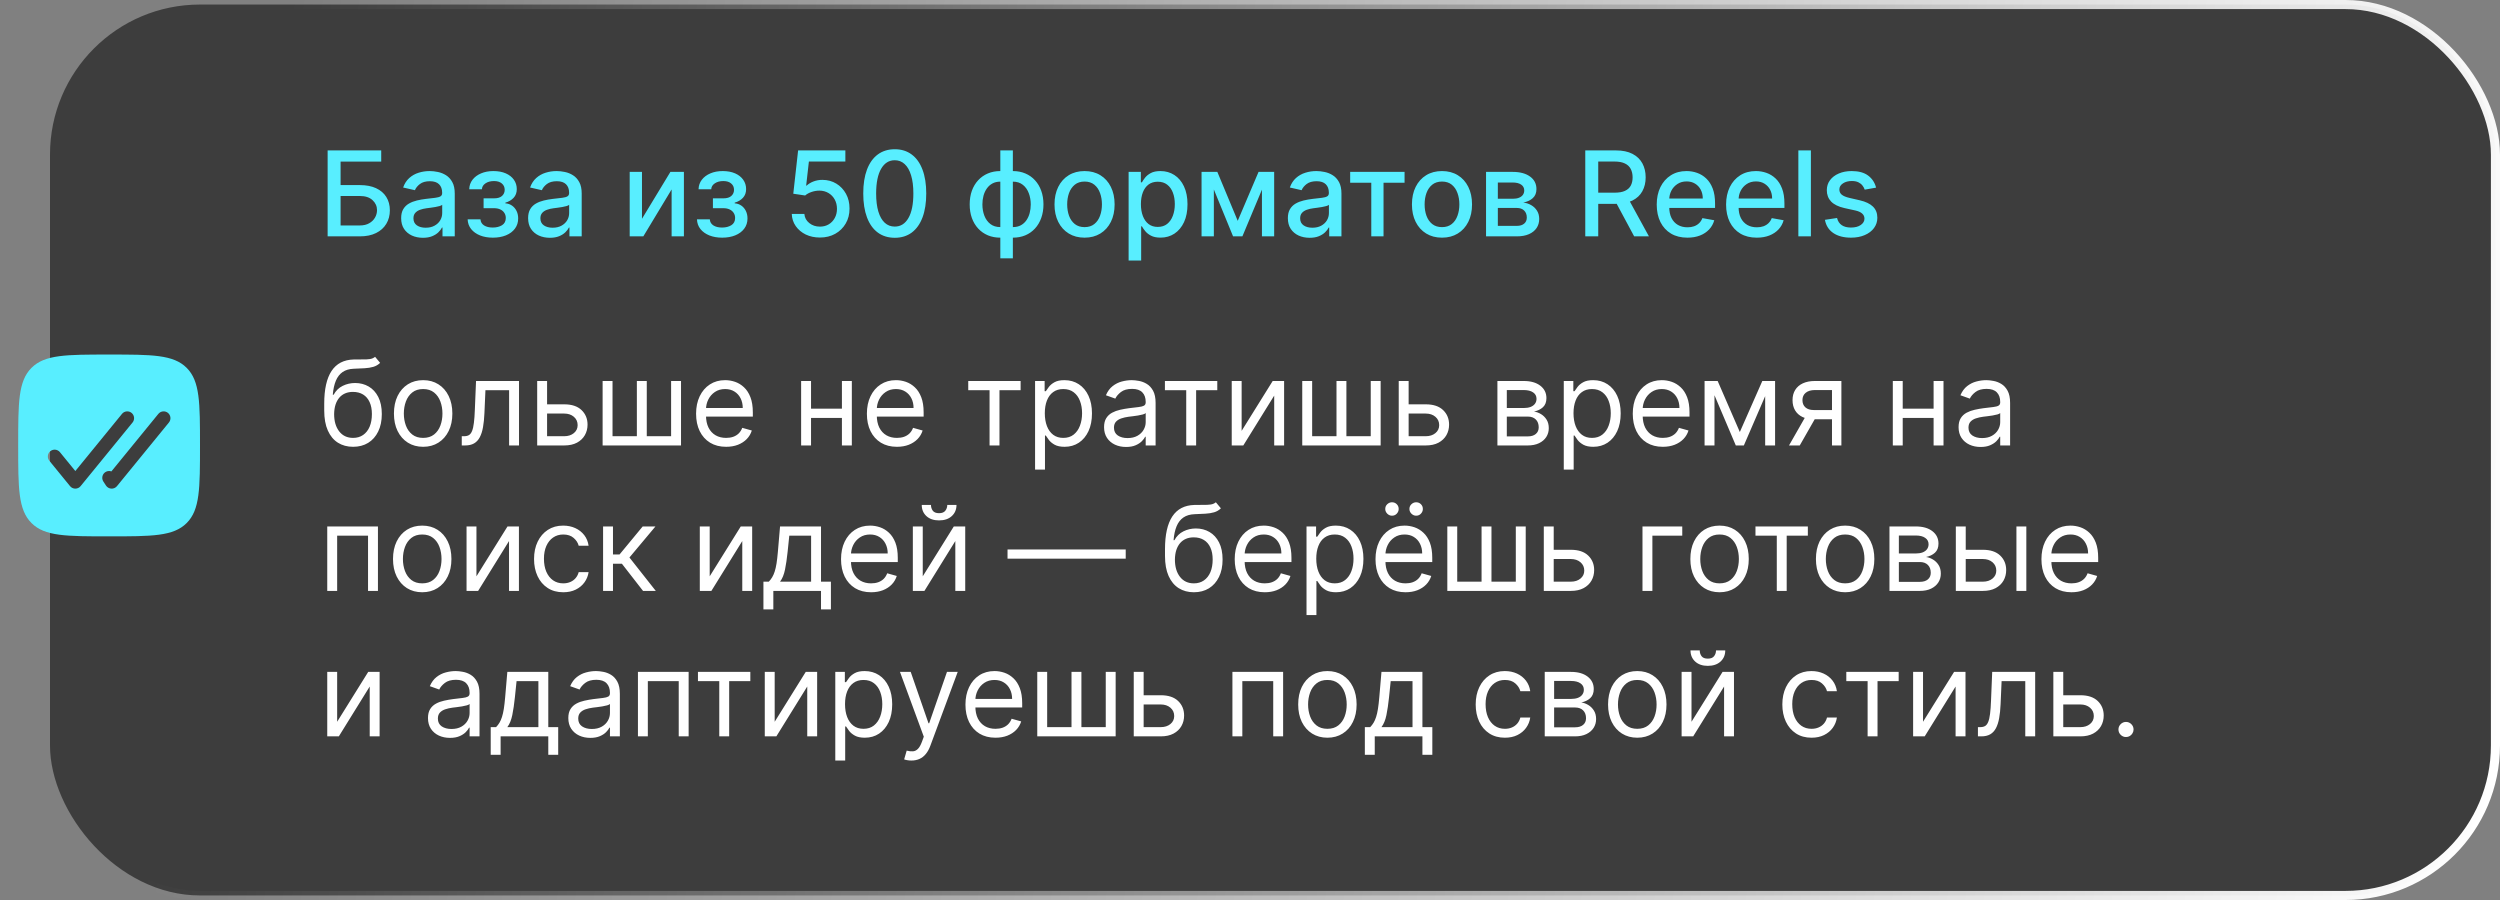
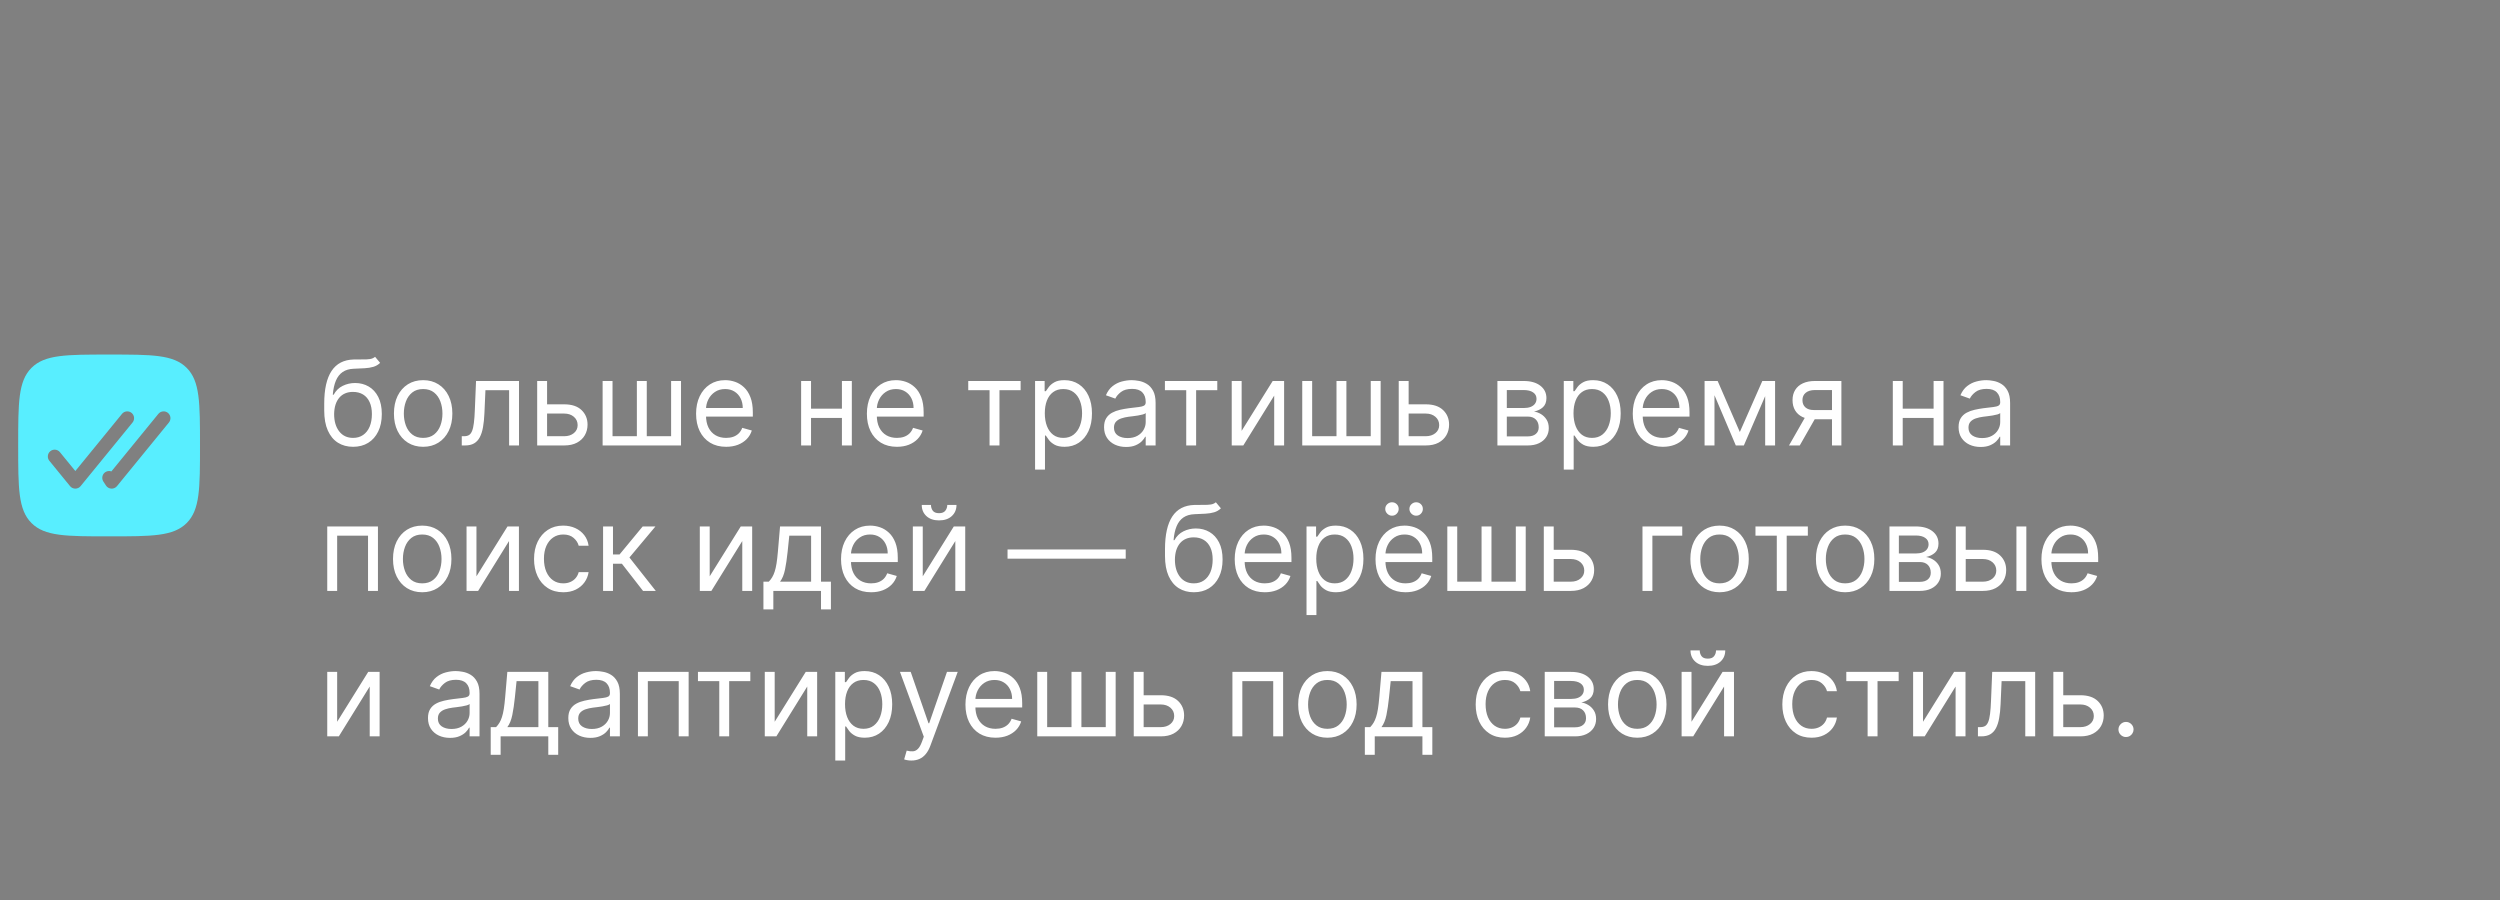
<svg xmlns="http://www.w3.org/2000/svg" width="275" height="99" viewBox="0 0 275 99" fill="none">
  <rect x="0" y="0" width="275" height="99" fill="#808080" stroke="none" />
-   <rect data-figma-bg-blur-radius="1.9" x="5.5" y="0.5" width="269" height="98" rx="16.5" fill="black" fill-opacity="0.52" stroke="url(#paint0_linear_2829_59)" />
-   <path d="M36.039 26V16.546H41.934V17.773H37.465V20.359H39.58C40.281 20.359 40.877 20.473 41.366 20.7C41.858 20.928 42.234 21.25 42.492 21.665C42.754 22.081 42.885 22.57 42.885 23.133C42.885 23.696 42.754 24.193 42.492 24.624C42.234 25.055 41.858 25.392 41.366 25.635C40.877 25.878 40.281 26 39.58 26H36.039ZM37.465 24.8H39.58C39.986 24.8 40.329 24.72 40.609 24.56C40.892 24.4 41.106 24.192 41.251 23.936C41.398 23.681 41.472 23.407 41.472 23.115C41.472 22.69 41.309 22.325 40.983 22.021C40.657 21.713 40.189 21.559 39.58 21.559H37.465V24.8ZM46.523 26.157C46.073 26.157 45.667 26.074 45.304 25.908C44.941 25.738 44.653 25.494 44.441 25.174C44.231 24.854 44.127 24.461 44.127 23.996C44.127 23.596 44.204 23.267 44.358 23.009C44.511 22.75 44.719 22.545 44.981 22.395C45.242 22.244 45.535 22.13 45.858 22.053C46.181 21.976 46.51 21.918 46.846 21.878C47.271 21.828 47.615 21.788 47.88 21.758C48.145 21.724 48.337 21.67 48.457 21.596C48.577 21.522 48.637 21.402 48.637 21.236V21.203C48.637 20.8 48.523 20.488 48.295 20.266C48.071 20.045 47.735 19.934 47.289 19.934C46.824 19.934 46.458 20.037 46.19 20.243C45.926 20.446 45.742 20.673 45.641 20.922L44.344 20.626C44.498 20.195 44.722 19.848 45.018 19.583C45.316 19.315 45.659 19.121 46.047 19.001C46.435 18.878 46.843 18.817 47.271 18.817C47.554 18.817 47.854 18.851 48.171 18.918C48.491 18.983 48.789 19.103 49.066 19.278C49.346 19.454 49.576 19.705 49.754 20.031C49.933 20.354 50.022 20.774 50.022 21.291V26H48.674V25.03H48.619C48.529 25.209 48.395 25.384 48.217 25.557C48.038 25.729 47.809 25.872 47.529 25.986C47.249 26.1 46.914 26.157 46.523 26.157ZM46.823 25.049C47.204 25.049 47.531 24.974 47.801 24.823C48.075 24.672 48.283 24.475 48.425 24.232C48.569 23.986 48.642 23.723 48.642 23.442V22.528C48.592 22.578 48.497 22.624 48.355 22.667C48.217 22.707 48.059 22.742 47.88 22.773C47.702 22.801 47.528 22.827 47.358 22.852C47.189 22.873 47.047 22.892 46.934 22.907C46.666 22.941 46.421 22.998 46.2 23.078C45.981 23.158 45.806 23.273 45.673 23.424C45.544 23.572 45.479 23.769 45.479 24.015C45.479 24.357 45.606 24.615 45.858 24.791C46.11 24.963 46.432 25.049 46.823 25.049ZM51.44 24.126H52.853C52.871 24.415 53.002 24.638 53.245 24.795C53.492 24.952 53.81 25.03 54.201 25.03C54.598 25.03 54.937 24.946 55.217 24.777C55.497 24.604 55.637 24.338 55.637 23.978C55.637 23.762 55.583 23.575 55.475 23.415C55.371 23.252 55.221 23.125 55.027 23.036C54.837 22.947 54.61 22.902 54.349 22.902H53.195V21.817H54.349C54.74 21.817 55.032 21.728 55.226 21.55C55.42 21.371 55.517 21.148 55.517 20.88C55.517 20.591 55.412 20.359 55.203 20.183C54.997 20.005 54.709 19.916 54.34 19.916C53.964 19.916 53.652 20 53.402 20.169C53.153 20.336 53.022 20.551 53.01 20.816H51.616C51.625 20.419 51.745 20.071 51.976 19.772C52.21 19.471 52.524 19.237 52.918 19.071C53.315 18.901 53.766 18.817 54.27 18.817C54.797 18.817 55.252 18.901 55.637 19.071C56.022 19.24 56.319 19.474 56.528 19.772C56.74 20.071 56.846 20.414 56.846 20.802C56.846 21.193 56.729 21.513 56.495 21.762C56.265 22.008 55.963 22.185 55.591 22.293V22.367C55.865 22.385 56.108 22.468 56.32 22.616C56.532 22.764 56.699 22.959 56.819 23.202C56.939 23.445 56.999 23.721 56.999 24.029C56.999 24.463 56.879 24.838 56.639 25.155C56.402 25.472 56.072 25.717 55.651 25.889C55.232 26.058 54.754 26.143 54.215 26.143C53.692 26.143 53.222 26.062 52.807 25.898C52.395 25.732 52.067 25.498 51.824 25.197C51.584 24.895 51.456 24.538 51.44 24.126ZM60.488 26.157C60.038 26.157 59.632 26.074 59.269 25.908C58.906 25.738 58.618 25.494 58.406 25.174C58.196 24.854 58.092 24.461 58.092 23.996C58.092 23.596 58.169 23.267 58.322 23.009C58.476 22.75 58.684 22.545 58.946 22.395C59.207 22.244 59.5 22.13 59.823 22.053C60.146 21.976 60.475 21.918 60.811 21.878C61.235 21.828 61.58 21.788 61.845 21.758C62.109 21.724 62.302 21.67 62.422 21.596C62.542 21.522 62.602 21.402 62.602 21.236V21.203C62.602 20.8 62.488 20.488 62.26 20.266C62.036 20.045 61.7 19.934 61.254 19.934C60.789 19.934 60.423 20.037 60.155 20.243C59.891 20.446 59.707 20.673 59.606 20.922L58.309 20.626C58.462 20.195 58.687 19.848 58.983 19.583C59.281 19.315 59.624 19.121 60.012 19.001C60.4 18.878 60.808 18.817 61.235 18.817C61.519 18.817 61.819 18.851 62.136 18.918C62.456 18.983 62.754 19.103 63.031 19.278C63.311 19.454 63.541 19.705 63.719 20.031C63.898 20.354 63.987 20.774 63.987 21.291V26H62.639V25.03H62.584C62.494 25.209 62.36 25.384 62.182 25.557C62.003 25.729 61.774 25.872 61.494 25.986C61.214 26.1 60.878 26.157 60.488 26.157ZM60.788 25.049C61.169 25.049 61.495 24.974 61.766 24.823C62.04 24.672 62.248 24.475 62.39 24.232C62.534 23.986 62.606 23.723 62.606 23.442V22.528C62.557 22.578 62.462 22.624 62.32 22.667C62.182 22.707 62.023 22.742 61.845 22.773C61.666 22.801 61.492 22.827 61.323 22.852C61.154 22.873 61.012 22.892 60.898 22.907C60.631 22.941 60.386 22.998 60.164 23.078C59.946 23.158 59.77 23.273 59.638 23.424C59.509 23.572 59.444 23.769 59.444 24.015C59.444 24.357 59.57 24.615 59.823 24.791C60.075 24.963 60.397 25.049 60.788 25.049ZM70.618 24.066L73.744 18.909H75.23V26H73.878V20.839L70.766 26H69.266V18.909H70.618V24.066ZM76.666 24.126H78.079C78.097 24.415 78.228 24.638 78.471 24.795C78.717 24.952 79.036 25.03 79.427 25.03C79.824 25.03 80.162 24.946 80.442 24.777C80.722 24.604 80.862 24.338 80.862 23.978C80.862 23.762 80.808 23.575 80.701 23.415C80.596 23.252 80.447 23.125 80.253 23.036C80.062 22.947 79.836 22.902 79.574 22.902H78.42V21.817H79.574C79.965 21.817 80.258 21.728 80.451 21.55C80.645 21.371 80.742 21.148 80.742 20.88C80.742 20.591 80.638 20.359 80.428 20.183C80.222 20.005 79.934 19.916 79.565 19.916C79.19 19.916 78.877 20 78.628 20.169C78.379 20.336 78.248 20.551 78.236 20.816H76.841C76.851 20.419 76.971 20.071 77.201 19.772C77.435 19.471 77.749 19.237 78.143 19.071C78.54 18.901 78.991 18.817 79.496 18.817C80.022 18.817 80.478 18.901 80.862 19.071C81.247 19.24 81.544 19.474 81.753 19.772C81.966 20.071 82.072 20.414 82.072 20.802C82.072 21.193 81.955 21.513 81.721 21.762C81.49 22.008 81.189 22.185 80.816 22.293V22.367C81.09 22.385 81.333 22.468 81.546 22.616C81.758 22.764 81.924 22.959 82.044 23.202C82.164 23.445 82.224 23.721 82.224 24.029C82.224 24.463 82.104 24.838 81.864 25.155C81.627 25.472 81.298 25.717 80.876 25.889C80.458 26.058 79.979 26.143 79.441 26.143C78.917 26.143 78.448 26.062 78.032 25.898C77.62 25.732 77.292 25.498 77.049 25.197C76.809 24.895 76.681 24.538 76.666 24.126ZM90.192 26.129C89.614 26.129 89.094 26.018 88.632 25.797C88.173 25.572 87.807 25.264 87.533 24.874C87.259 24.483 87.113 24.037 87.095 23.535H88.48C88.513 23.941 88.694 24.275 89.02 24.537C89.346 24.798 89.737 24.929 90.192 24.929C90.555 24.929 90.877 24.846 91.157 24.68C91.44 24.51 91.662 24.278 91.822 23.983C91.985 23.687 92.067 23.35 92.067 22.972C92.067 22.587 91.984 22.244 91.817 21.942C91.651 21.64 91.422 21.404 91.129 21.231C90.84 21.059 90.508 20.971 90.132 20.968C89.846 20.968 89.558 21.017 89.269 21.116C88.98 21.214 88.746 21.343 88.567 21.504L87.261 21.31L87.792 16.546H92.99V17.769H88.978L88.678 20.414H88.734C88.918 20.236 89.163 20.086 89.468 19.966C89.775 19.846 90.105 19.786 90.455 19.786C91.031 19.786 91.543 19.923 91.993 20.197C92.445 20.471 92.801 20.845 93.059 21.319C93.321 21.79 93.45 22.331 93.447 22.944C93.45 23.556 93.311 24.103 93.031 24.583C92.754 25.063 92.37 25.441 91.877 25.718C91.388 25.992 90.826 26.129 90.192 26.129ZM98.425 26.157C97.695 26.154 97.072 25.962 96.555 25.58C96.038 25.198 95.642 24.643 95.368 23.913C95.095 23.184 94.958 22.305 94.958 21.277C94.958 20.253 95.095 19.377 95.368 18.651C95.645 17.924 96.043 17.37 96.56 16.989C97.08 16.607 97.701 16.416 98.425 16.416C99.148 16.416 99.768 16.608 100.285 16.993C100.802 17.375 101.198 17.929 101.472 18.655C101.748 19.378 101.887 20.253 101.887 21.277C101.887 22.308 101.75 23.189 101.476 23.918C101.202 24.644 100.807 25.2 100.29 25.584C99.773 25.966 99.151 26.157 98.425 26.157ZM98.425 24.924C99.065 24.924 99.565 24.612 99.925 23.987C100.288 23.363 100.47 22.459 100.47 21.277C100.47 20.492 100.387 19.829 100.22 19.288C100.057 18.743 99.822 18.331 99.514 18.05C99.209 17.767 98.846 17.626 98.425 17.626C97.788 17.626 97.287 17.94 96.924 18.567C96.561 19.195 96.378 20.099 96.375 21.277C96.375 22.065 96.457 22.732 96.62 23.276C96.786 23.818 97.021 24.229 97.326 24.509C97.631 24.786 97.997 24.924 98.425 24.924ZM110.035 28.414V16.546H111.415V28.414H110.035ZM110.035 26.143C109.533 26.143 109.076 26.057 108.664 25.885C108.252 25.709 107.896 25.46 107.598 25.137C107.299 24.814 107.068 24.427 106.905 23.978C106.745 23.529 106.665 23.032 106.665 22.487C106.665 21.936 106.745 21.436 106.905 20.986C107.068 20.537 107.299 20.151 107.598 19.828C107.896 19.505 108.252 19.255 108.664 19.08C109.076 18.904 109.533 18.817 110.035 18.817H110.377V26.143H110.035ZM110.035 24.98H110.229V19.98H110.035C109.703 19.98 109.413 20.048 109.167 20.183C108.921 20.316 108.716 20.499 108.553 20.733C108.39 20.963 108.267 21.23 108.184 21.531C108.104 21.833 108.064 22.151 108.064 22.487C108.064 22.936 108.136 23.35 108.281 23.729C108.425 24.104 108.644 24.407 108.936 24.638C109.229 24.866 109.595 24.98 110.035 24.98ZM111.415 26.143H111.069V18.817H111.415C111.917 18.817 112.374 18.904 112.786 19.08C113.199 19.255 113.553 19.505 113.848 19.828C114.147 20.151 114.376 20.537 114.536 20.986C114.699 21.436 114.781 21.936 114.781 22.487C114.781 23.032 114.699 23.529 114.536 23.978C114.376 24.427 114.147 24.814 113.848 25.137C113.553 25.46 113.199 25.709 112.786 25.885C112.374 26.057 111.917 26.143 111.415 26.143ZM111.415 24.98C111.748 24.98 112.037 24.915 112.283 24.786C112.53 24.654 112.734 24.472 112.897 24.241C113.06 24.007 113.182 23.741 113.262 23.442C113.342 23.141 113.382 22.822 113.382 22.487C113.382 22.041 113.31 21.628 113.165 21.25C113.023 20.868 112.806 20.562 112.514 20.331C112.222 20.097 111.855 19.98 111.415 19.98H111.217V24.98H111.415ZM119.301 26.143C118.637 26.143 118.057 25.991 117.561 25.686C117.066 25.381 116.681 24.955 116.407 24.407C116.133 23.86 115.996 23.219 115.996 22.487C115.996 21.751 116.133 21.108 116.407 20.557C116.681 20.006 117.066 19.578 117.561 19.274C118.057 18.969 118.637 18.817 119.301 18.817C119.966 18.817 120.546 18.969 121.042 19.274C121.537 19.578 121.922 20.006 122.196 20.557C122.47 21.108 122.607 21.751 122.607 22.487C122.607 23.219 122.47 23.86 122.196 24.407C121.922 24.955 121.537 25.381 121.042 25.686C120.546 25.991 119.966 26.143 119.301 26.143ZM119.306 24.984C119.737 24.984 120.094 24.87 120.377 24.643C120.66 24.415 120.87 24.112 121.005 23.733C121.143 23.355 121.213 22.938 121.213 22.482C121.213 22.03 121.143 21.614 121.005 21.236C120.87 20.854 120.66 20.548 120.377 20.317C120.094 20.086 119.737 19.971 119.306 19.971C118.872 19.971 118.512 20.086 118.226 20.317C117.943 20.548 117.732 20.854 117.593 21.236C117.458 21.614 117.39 22.03 117.39 22.482C117.39 22.938 117.458 23.355 117.593 23.733C117.732 24.112 117.943 24.415 118.226 24.643C118.512 24.87 118.872 24.984 119.306 24.984ZM124.148 28.659V18.909H125.496V20.059H125.611C125.691 19.911 125.806 19.74 125.957 19.546C126.108 19.352 126.317 19.183 126.585 19.038C126.853 18.891 127.207 18.817 127.647 18.817C128.219 18.817 128.73 18.961 129.18 19.251C129.629 19.54 129.981 19.957 130.237 20.502C130.495 21.047 130.625 21.702 130.625 22.468C130.625 23.235 130.497 23.892 130.241 24.44C129.986 24.984 129.635 25.404 129.189 25.7C128.743 25.992 128.233 26.139 127.661 26.139C127.23 26.139 126.878 26.066 126.604 25.922C126.333 25.777 126.12 25.608 125.967 25.414C125.813 25.22 125.694 25.047 125.611 24.897H125.528V28.659H124.148ZM125.5 22.454C125.5 22.953 125.573 23.39 125.717 23.766C125.862 24.141 126.071 24.435 126.345 24.647C126.619 24.857 126.954 24.961 127.351 24.961C127.764 24.961 128.109 24.852 128.386 24.634C128.663 24.412 128.872 24.112 129.013 23.733C129.158 23.355 129.23 22.928 129.23 22.454C129.23 21.987 129.16 21.567 129.018 21.194C128.88 20.822 128.67 20.528 128.39 20.312C128.113 20.097 127.767 19.989 127.351 19.989C126.951 19.989 126.613 20.092 126.336 20.299C126.062 20.505 125.854 20.793 125.713 21.162C125.571 21.531 125.5 21.962 125.5 22.454ZM136.15 24.292L138.44 18.909H139.631L136.663 26H135.638L132.73 18.909H133.907L136.15 24.292ZM133.524 18.909V26H132.171V18.909H133.524ZM138.814 26V18.909H140.158V26H138.814ZM144.061 26.157C143.611 26.157 143.205 26.074 142.842 25.908C142.479 25.738 142.191 25.494 141.979 25.174C141.77 24.854 141.665 24.461 141.665 23.996C141.665 23.596 141.742 23.267 141.896 23.009C142.05 22.75 142.257 22.545 142.519 22.395C142.781 22.244 143.073 22.13 143.396 22.053C143.719 21.976 144.049 21.918 144.384 21.878C144.809 21.828 145.153 21.788 145.418 21.758C145.683 21.724 145.875 21.67 145.995 21.596C146.115 21.522 146.175 21.402 146.175 21.236V21.203C146.175 20.8 146.061 20.488 145.834 20.266C145.609 20.045 145.273 19.934 144.827 19.934C144.362 19.934 143.996 20.037 143.728 20.243C143.464 20.446 143.281 20.673 143.179 20.922L141.882 20.626C142.036 20.195 142.26 19.848 142.556 19.583C142.854 19.315 143.198 19.121 143.585 19.001C143.973 18.878 144.381 18.817 144.809 18.817C145.092 18.817 145.392 18.851 145.709 18.918C146.029 18.983 146.328 19.103 146.604 19.278C146.885 19.454 147.114 19.705 147.292 20.031C147.471 20.354 147.56 20.774 147.56 21.291V26H146.212V25.03H146.157C146.067 25.209 145.934 25.384 145.755 25.557C145.577 25.729 145.347 25.872 145.067 25.986C144.787 26.1 144.452 26.157 144.061 26.157ZM144.361 25.049C144.743 25.049 145.069 24.974 145.34 24.823C145.613 24.672 145.821 24.475 145.963 24.232C146.107 23.986 146.18 23.723 146.18 23.442V22.528C146.131 22.578 146.035 22.624 145.894 22.667C145.755 22.707 145.597 22.742 145.418 22.773C145.24 22.801 145.066 22.827 144.896 22.852C144.727 22.873 144.586 22.892 144.472 22.907C144.204 22.941 143.959 22.998 143.738 23.078C143.519 23.158 143.344 23.273 143.211 23.424C143.082 23.572 143.017 23.769 143.017 24.015C143.017 24.357 143.144 24.615 143.396 24.791C143.648 24.963 143.97 25.049 144.361 25.049ZM148.519 20.1V18.909H154.502V20.1H152.189V26H150.841V20.1H148.519ZM158.619 26.143C157.954 26.143 157.374 25.991 156.878 25.686C156.383 25.381 155.998 24.955 155.724 24.407C155.45 23.86 155.313 23.219 155.313 22.487C155.313 21.751 155.45 21.108 155.724 20.557C155.998 20.006 156.383 19.578 156.878 19.274C157.374 18.969 157.954 18.817 158.619 18.817C159.284 18.817 159.864 18.969 160.359 19.274C160.855 19.578 161.239 20.006 161.513 20.557C161.787 21.108 161.924 21.751 161.924 22.487C161.924 23.219 161.787 23.86 161.513 24.407C161.239 24.955 160.855 25.381 160.359 25.686C159.864 25.991 159.284 26.143 158.619 26.143ZM158.623 24.984C159.054 24.984 159.411 24.87 159.695 24.643C159.978 24.415 160.187 24.112 160.322 23.733C160.461 23.355 160.53 22.938 160.53 22.482C160.53 22.03 160.461 21.614 160.322 21.236C160.187 20.854 159.978 20.548 159.695 20.317C159.411 20.086 159.054 19.971 158.623 19.971C158.19 19.971 157.829 20.086 157.543 20.317C157.26 20.548 157.049 20.854 156.911 21.236C156.775 21.614 156.708 22.03 156.708 22.482C156.708 22.938 156.775 23.355 156.911 23.733C157.049 24.112 157.26 24.415 157.543 24.643C157.829 24.87 158.19 24.984 158.623 24.984ZM163.465 26V18.909H166.406C167.206 18.909 167.84 19.08 168.308 19.422C168.776 19.76 169.009 20.22 169.009 20.802C169.009 21.217 168.877 21.547 168.612 21.79C168.348 22.033 167.997 22.196 167.56 22.279C167.877 22.316 168.168 22.412 168.432 22.565C168.697 22.716 168.909 22.919 169.069 23.175C169.233 23.43 169.314 23.735 169.314 24.089C169.314 24.464 169.217 24.797 169.023 25.086C168.829 25.372 168.548 25.597 168.178 25.76C167.812 25.92 167.371 26 166.854 26H163.465ZM164.762 24.846H166.854C167.195 24.846 167.463 24.764 167.657 24.601C167.851 24.438 167.948 24.216 167.948 23.936C167.948 23.607 167.851 23.349 167.657 23.161C167.463 22.97 167.195 22.875 166.854 22.875H164.762V24.846ZM164.762 21.864H166.42C166.678 21.864 166.9 21.827 167.084 21.753C167.272 21.679 167.415 21.574 167.514 21.439C167.615 21.3 167.666 21.137 167.666 20.95C167.666 20.676 167.554 20.462 167.329 20.308C167.104 20.154 166.797 20.077 166.406 20.077H164.762V21.864ZM174.38 26V16.546H177.75C178.482 16.546 179.09 16.672 179.573 16.924C180.059 17.176 180.422 17.526 180.663 17.972C180.903 18.415 181.023 18.928 181.023 19.509C181.023 20.088 180.901 20.597 180.658 21.037C180.418 21.474 180.055 21.814 179.568 22.058C179.085 22.301 178.477 22.422 177.745 22.422H175.192V21.194H177.616C178.077 21.194 178.453 21.128 178.742 20.996C179.034 20.863 179.248 20.671 179.384 20.419C179.519 20.166 179.587 19.863 179.587 19.509C179.587 19.152 179.518 18.843 179.379 18.581C179.244 18.32 179.03 18.12 178.737 17.981C178.448 17.84 178.068 17.769 177.597 17.769H175.806V26H174.38ZM179.047 21.734L181.383 26H179.758L177.468 21.734H179.047ZM185.615 26.143C184.916 26.143 184.315 25.994 183.81 25.695C183.308 25.394 182.92 24.971 182.646 24.426C182.376 23.878 182.24 23.236 182.24 22.501C182.24 21.774 182.376 21.134 182.646 20.58C182.92 20.026 183.302 19.594 183.791 19.283C184.284 18.972 184.859 18.817 185.518 18.817C185.918 18.817 186.306 18.883 186.681 19.015C187.057 19.148 187.394 19.355 187.692 19.639C187.991 19.922 188.226 20.289 188.399 20.742C188.571 21.191 188.657 21.738 188.657 22.381V22.87H183.02V21.836H187.305C187.305 21.473 187.231 21.151 187.083 20.871C186.935 20.588 186.727 20.365 186.46 20.202C186.195 20.039 185.884 19.957 185.527 19.957C185.139 19.957 184.801 20.052 184.512 20.243C184.225 20.431 184.004 20.677 183.847 20.982C183.693 21.284 183.616 21.611 183.616 21.965V22.773C183.616 23.247 183.699 23.65 183.865 23.983C184.035 24.315 184.27 24.569 184.572 24.744C184.873 24.917 185.226 25.003 185.629 25.003C185.89 25.003 186.129 24.966 186.344 24.892C186.56 24.815 186.746 24.701 186.903 24.55C187.06 24.4 187.18 24.213 187.263 23.992L188.569 24.227C188.465 24.612 188.277 24.949 188.006 25.238C187.738 25.524 187.401 25.748 186.995 25.908C186.592 26.065 186.132 26.143 185.615 26.143ZM193.245 26.143C192.546 26.143 191.944 25.994 191.44 25.695C190.938 25.394 190.55 24.971 190.276 24.426C190.006 23.878 189.87 23.236 189.87 22.501C189.87 21.774 190.006 21.134 190.276 20.58C190.55 20.026 190.932 19.594 191.421 19.283C191.914 18.972 192.489 18.817 193.148 18.817C193.548 18.817 193.936 18.883 194.311 19.015C194.687 19.148 195.024 19.355 195.322 19.639C195.621 19.922 195.856 20.289 196.028 20.742C196.201 21.191 196.287 21.738 196.287 22.381V22.87H190.65V21.836H194.934C194.934 21.473 194.861 21.151 194.713 20.871C194.565 20.588 194.357 20.365 194.09 20.202C193.825 20.039 193.514 19.957 193.157 19.957C192.769 19.957 192.431 20.052 192.141 20.243C191.855 20.431 191.634 20.677 191.477 20.982C191.323 21.284 191.246 21.611 191.246 21.965V22.773C191.246 23.247 191.329 23.65 191.495 23.983C191.664 24.315 191.9 24.569 192.201 24.744C192.503 24.917 192.855 25.003 193.259 25.003C193.52 25.003 193.759 24.966 193.974 24.892C194.19 24.815 194.376 24.701 194.533 24.55C194.69 24.4 194.81 24.213 194.893 23.992L196.199 24.227C196.095 24.612 195.907 24.949 195.636 25.238C195.368 25.524 195.031 25.748 194.625 25.908C194.222 26.065 193.762 26.143 193.245 26.143ZM199.199 16.546V26H197.819V16.546H199.199ZM206.369 20.64L205.118 20.862C205.066 20.702 204.983 20.549 204.869 20.405C204.758 20.26 204.607 20.142 204.417 20.049C204.226 19.957 203.987 19.911 203.701 19.911C203.31 19.911 202.984 19.999 202.722 20.174C202.461 20.346 202.33 20.57 202.33 20.843C202.33 21.08 202.418 21.271 202.593 21.416C202.769 21.561 203.052 21.679 203.443 21.771L204.569 22.03C205.221 22.181 205.708 22.413 206.028 22.727C206.348 23.041 206.508 23.449 206.508 23.95C206.508 24.375 206.385 24.754 206.139 25.086C205.895 25.415 205.555 25.674 205.118 25.861C204.684 26.049 204.181 26.143 203.609 26.143C202.815 26.143 202.167 25.974 201.665 25.635C201.164 25.294 200.856 24.809 200.742 24.181L202.076 23.978C202.159 24.326 202.33 24.589 202.589 24.767C202.847 24.943 203.184 25.03 203.6 25.03C204.052 25.03 204.414 24.937 204.684 24.749C204.955 24.558 205.091 24.326 205.091 24.052C205.091 23.83 205.008 23.644 204.841 23.493C204.678 23.342 204.427 23.229 204.089 23.152L202.889 22.889C202.227 22.738 201.738 22.498 201.421 22.168C201.107 21.839 200.95 21.422 200.95 20.917C200.95 20.499 201.067 20.133 201.301 19.819C201.534 19.505 201.858 19.26 202.27 19.084C202.682 18.906 203.155 18.817 203.687 18.817C204.454 18.817 205.057 18.983 205.497 19.315C205.937 19.645 206.228 20.086 206.369 20.64Z" fill="#58EEFF" />
  <path d="M41.26 39.25L41.814 39.915C41.599 40.124 41.349 40.27 41.066 40.353C40.783 40.436 40.463 40.487 40.106 40.506C39.749 40.524 39.352 40.543 38.915 40.561C38.422 40.58 38.015 40.7 37.691 40.921C37.368 41.143 37.119 41.463 36.944 41.881C36.768 42.3 36.656 42.814 36.606 43.423H36.699C36.939 42.98 37.271 42.654 37.696 42.445C38.121 42.235 38.576 42.131 39.062 42.131C39.617 42.131 40.115 42.26 40.558 42.519C41.001 42.777 41.352 43.16 41.611 43.668C41.869 44.176 41.999 44.802 41.999 45.547C41.999 46.289 41.866 46.929 41.602 47.467C41.34 48.006 40.972 48.421 40.498 48.714C40.027 49.003 39.475 49.148 38.841 49.148C38.207 49.148 37.651 48.998 37.174 48.7C36.697 48.398 36.327 47.952 36.062 47.361C35.797 46.767 35.665 46.033 35.665 45.159V44.402C35.665 42.823 35.932 41.626 36.468 40.81C37.007 39.995 37.816 39.573 38.896 39.545C39.278 39.533 39.618 39.53 39.916 39.536C40.215 39.542 40.475 39.529 40.697 39.495C40.918 39.461 41.106 39.379 41.26 39.25ZM38.841 48.169C39.269 48.169 39.636 48.061 39.944 47.846C40.255 47.63 40.494 47.327 40.66 46.936C40.826 46.542 40.909 46.079 40.909 45.547C40.909 45.03 40.825 44.59 40.655 44.227C40.489 43.863 40.251 43.586 39.94 43.396C39.629 43.205 39.256 43.109 38.822 43.109C38.505 43.109 38.221 43.163 37.968 43.271C37.716 43.379 37.501 43.537 37.322 43.746C37.144 43.956 37.005 44.211 36.907 44.513C36.811 44.814 36.76 45.159 36.754 45.547C36.754 46.341 36.941 46.976 37.313 47.453C37.685 47.931 38.195 48.169 38.841 48.169ZM46.546 49.148C45.906 49.148 45.344 48.995 44.861 48.691C44.381 48.386 44.005 47.96 43.734 47.412C43.467 46.864 43.333 46.224 43.333 45.492C43.333 44.753 43.467 44.108 43.734 43.557C44.005 43.006 44.381 42.578 44.861 42.274C45.344 41.969 45.906 41.817 46.546 41.817C47.186 41.817 47.746 41.969 48.226 42.274C48.709 42.578 49.085 43.006 49.353 43.557C49.623 44.108 49.759 44.753 49.759 45.492C49.759 46.224 49.623 46.864 49.353 47.412C49.085 47.96 48.709 48.386 48.226 48.691C47.746 48.995 47.186 49.148 46.546 49.148ZM46.546 48.169C47.032 48.169 47.432 48.044 47.746 47.795C48.06 47.546 48.292 47.218 48.443 46.812C48.594 46.406 48.669 45.965 48.669 45.492C48.669 45.017 48.594 44.576 48.443 44.166C48.292 43.757 48.06 43.426 47.746 43.174C47.432 42.922 47.032 42.795 46.546 42.795C46.059 42.795 45.659 42.922 45.346 43.174C45.032 43.426 44.799 43.757 44.648 44.166C44.498 44.576 44.422 45.017 44.422 45.492C44.422 45.965 44.498 46.406 44.648 46.812C44.799 47.218 45.032 47.546 45.346 47.795C45.659 48.044 46.059 48.169 46.546 48.169ZM50.794 49V47.984H51.053C51.265 47.984 51.442 47.943 51.584 47.86C51.725 47.774 51.839 47.624 51.925 47.412C52.014 47.197 52.082 46.898 52.128 46.516C52.178 46.132 52.213 45.642 52.234 45.048L52.364 41.909H57.091V49H56.002V42.925H53.398L53.287 45.455C53.262 46.036 53.21 46.549 53.13 46.992C53.053 47.432 52.935 47.801 52.775 48.1C52.618 48.398 52.408 48.623 52.147 48.774C51.885 48.925 51.557 49 51.163 49H50.794ZM60.032 44.476H62.063C62.894 44.476 63.529 44.687 63.969 45.108C64.41 45.53 64.63 46.064 64.63 46.71C64.63 47.135 64.531 47.521 64.334 47.869C64.137 48.214 63.848 48.489 63.466 48.695C63.085 48.898 62.617 49 62.063 49H59.09V41.909H60.179V47.984H62.063C62.494 47.984 62.848 47.87 63.125 47.643C63.402 47.415 63.54 47.123 63.54 46.766C63.54 46.39 63.402 46.084 63.125 45.847C62.848 45.61 62.494 45.492 62.063 45.492H60.032V44.476ZM66.288 41.909H67.378V47.984H70.055V41.909H71.145V47.984H73.822V41.909H74.912V49H66.288V41.909ZM79.874 49.148C79.191 49.148 78.602 48.997 78.106 48.695C77.614 48.391 77.234 47.966 76.966 47.421C76.701 46.873 76.569 46.236 76.569 45.51C76.569 44.784 76.701 44.144 76.966 43.59C77.234 43.032 77.606 42.599 78.083 42.288C78.563 41.974 79.124 41.817 79.764 41.817C80.133 41.817 80.498 41.878 80.858 42.001C81.218 42.124 81.546 42.325 81.841 42.602C82.136 42.876 82.372 43.239 82.547 43.691C82.723 44.144 82.811 44.7 82.811 45.362V45.824H77.345V44.882H81.703C81.703 44.482 81.623 44.125 81.463 43.811C81.306 43.497 81.081 43.249 80.788 43.068C80.499 42.886 80.158 42.795 79.764 42.795C79.33 42.795 78.954 42.903 78.637 43.119C78.323 43.331 78.082 43.608 77.912 43.95C77.743 44.291 77.659 44.657 77.659 45.048V45.676C77.659 46.212 77.751 46.666 77.936 47.038C78.123 47.407 78.383 47.689 78.716 47.883C79.048 48.074 79.434 48.169 79.874 48.169C80.161 48.169 80.419 48.129 80.65 48.049C80.884 47.966 81.085 47.843 81.255 47.68C81.424 47.514 81.555 47.307 81.647 47.061L82.7 47.356C82.589 47.714 82.403 48.028 82.141 48.298C81.88 48.566 81.556 48.775 81.172 48.926C80.787 49.074 80.355 49.148 79.874 49.148ZM92.87 44.956V45.972H88.955V44.956H92.87ZM89.214 41.909V49H88.124V41.909H89.214ZM93.701 41.909V49H92.611V41.909H93.701ZM98.663 49.148C97.98 49.148 97.391 48.997 96.895 48.695C96.403 48.391 96.023 47.966 95.755 47.421C95.49 46.873 95.358 46.236 95.358 45.51C95.358 44.784 95.49 44.144 95.755 43.59C96.023 43.032 96.395 42.599 96.872 42.288C97.353 41.974 97.913 41.817 98.553 41.817C98.922 41.817 99.287 41.878 99.647 42.001C100.007 42.124 100.335 42.325 100.63 42.602C100.926 42.876 101.161 43.239 101.336 43.691C101.512 44.144 101.6 44.7 101.6 45.362V45.824H96.134V44.882H100.492C100.492 44.482 100.412 44.125 100.252 43.811C100.095 43.497 99.87 43.249 99.578 43.068C99.288 42.886 98.947 42.795 98.553 42.795C98.119 42.795 97.743 42.903 97.426 43.119C97.112 43.331 96.871 43.608 96.701 43.95C96.532 44.291 96.448 44.657 96.448 45.048V45.676C96.448 46.212 96.54 46.666 96.725 47.038C96.912 47.407 97.172 47.689 97.505 47.883C97.837 48.074 98.223 48.169 98.663 48.169C98.95 48.169 99.208 48.129 99.439 48.049C99.673 47.966 99.875 47.843 100.044 47.68C100.213 47.514 100.344 47.307 100.436 47.061L101.489 47.356C101.378 47.714 101.192 48.028 100.93 48.298C100.669 48.566 100.345 48.775 99.961 48.926C99.576 49.074 99.144 49.148 98.663 49.148ZM106.507 42.925V41.909H112.268V42.925H109.942V49H108.852V42.925H106.507ZM113.858 51.659V41.909H114.91V43.035H115.039C115.119 42.912 115.23 42.755 115.372 42.565C115.516 42.371 115.723 42.198 115.99 42.048C116.261 41.894 116.627 41.817 117.089 41.817C117.686 41.817 118.212 41.966 118.668 42.265C119.123 42.563 119.479 42.986 119.734 43.534C119.99 44.082 120.117 44.728 120.117 45.473C120.117 46.224 119.99 46.875 119.734 47.426C119.479 47.974 119.125 48.398 118.672 48.7C118.22 48.998 117.698 49.148 117.108 49.148C116.652 49.148 116.287 49.072 116.013 48.922C115.739 48.768 115.529 48.594 115.381 48.4C115.233 48.203 115.119 48.04 115.039 47.91H114.947V51.659H113.858ZM114.929 45.455C114.929 45.99 115.007 46.462 115.164 46.872C115.321 47.278 115.55 47.597 115.852 47.827C116.153 48.055 116.523 48.169 116.96 48.169C117.415 48.169 117.795 48.049 118.1 47.809C118.408 47.566 118.639 47.24 118.793 46.83C118.949 46.418 119.028 45.959 119.028 45.455C119.028 44.956 118.951 44.507 118.797 44.106C118.646 43.703 118.417 43.385 118.109 43.151C117.805 42.914 117.421 42.795 116.96 42.795C116.517 42.795 116.144 42.908 115.843 43.133C115.541 43.354 115.313 43.665 115.159 44.065C115.005 44.462 114.929 44.925 114.929 45.455ZM123.866 49.166C123.417 49.166 123.009 49.082 122.643 48.912C122.276 48.74 121.986 48.492 121.77 48.169C121.555 47.843 121.447 47.449 121.447 46.987C121.447 46.581 121.527 46.252 121.687 45.999C121.847 45.744 122.061 45.544 122.329 45.399C122.597 45.255 122.892 45.147 123.215 45.076C123.541 45.002 123.869 44.944 124.198 44.901C124.629 44.845 124.979 44.804 125.246 44.776C125.517 44.745 125.714 44.694 125.837 44.624C125.963 44.553 126.027 44.43 126.027 44.254V44.217C126.027 43.762 125.902 43.408 125.653 43.156C125.406 42.903 125.032 42.777 124.531 42.777C124.011 42.777 123.603 42.891 123.307 43.119C123.012 43.346 122.804 43.59 122.684 43.848L121.65 43.479C121.835 43.048 122.081 42.712 122.389 42.472C122.7 42.229 123.038 42.06 123.404 41.965C123.774 41.866 124.137 41.817 124.494 41.817C124.722 41.817 124.983 41.844 125.279 41.9C125.577 41.952 125.865 42.061 126.142 42.228C126.422 42.394 126.654 42.645 126.839 42.98C127.024 43.316 127.116 43.765 127.116 44.328V49H126.027V48.04H125.971C125.897 48.194 125.774 48.358 125.602 48.534C125.429 48.709 125.2 48.858 124.914 48.981C124.628 49.105 124.278 49.166 123.866 49.166ZM124.032 48.188C124.463 48.188 124.826 48.103 125.122 47.934C125.42 47.764 125.645 47.546 125.796 47.278C125.95 47.01 126.027 46.729 126.027 46.433V45.436C125.98 45.492 125.879 45.542 125.722 45.588C125.568 45.632 125.389 45.67 125.186 45.704C124.986 45.735 124.791 45.762 124.6 45.787C124.412 45.809 124.26 45.827 124.143 45.842C123.86 45.879 123.595 45.939 123.349 46.022C123.106 46.102 122.909 46.224 122.758 46.387C122.61 46.547 122.536 46.766 122.536 47.043C122.536 47.421 122.677 47.707 122.957 47.901C123.24 48.092 123.598 48.188 124.032 48.188ZM128.14 42.925V41.909H133.901V42.925H131.574V49H130.485V42.925H128.14ZM136.58 47.394L139.996 41.909H141.252V49H140.162V43.516L136.764 49H135.49V41.909H136.58V47.394ZM143.247 41.909H144.337V47.984H147.014V41.909H148.104V47.984H150.781V41.909H151.871V49H143.247V41.909ZM154.802 44.476H156.833C157.664 44.476 158.3 44.687 158.74 45.108C159.18 45.53 159.4 46.064 159.4 46.71C159.4 47.135 159.302 47.521 159.105 47.869C158.908 48.214 158.618 48.489 158.237 48.695C157.855 48.898 157.387 49 156.833 49H153.86V41.909H154.95V47.984H156.833C157.264 47.984 157.618 47.87 157.895 47.643C158.172 47.415 158.311 47.123 158.311 46.766C158.311 46.39 158.172 46.084 157.895 45.847C157.618 45.61 157.264 45.492 156.833 45.492H154.802V44.476ZM164.715 49V41.909H167.614C168.377 41.909 168.984 42.081 169.433 42.426C169.882 42.771 170.107 43.226 170.107 43.793C170.107 44.224 169.979 44.557 169.724 44.794C169.468 45.028 169.141 45.187 168.741 45.27C169.002 45.307 169.256 45.399 169.502 45.547C169.752 45.695 169.958 45.898 170.121 46.156C170.284 46.412 170.366 46.726 170.366 47.098C170.366 47.461 170.273 47.786 170.089 48.072C169.904 48.358 169.639 48.584 169.294 48.751C168.95 48.917 168.537 49 168.057 49H164.715ZM165.749 48.003H168.057C168.433 48.003 168.727 47.914 168.939 47.735C169.151 47.557 169.258 47.313 169.258 47.006C169.258 46.639 169.151 46.352 168.939 46.142C168.727 45.93 168.433 45.824 168.057 45.824H165.749V48.003ZM165.749 44.882H167.614C167.906 44.882 168.157 44.842 168.367 44.762C168.576 44.679 168.736 44.562 168.847 44.411C168.961 44.257 169.017 44.076 169.017 43.867C169.017 43.568 168.893 43.334 168.644 43.165C168.394 42.992 168.051 42.906 167.614 42.906H165.749V44.882ZM172.015 51.659V41.909H173.067V43.035H173.197C173.277 42.912 173.387 42.755 173.529 42.565C173.674 42.371 173.88 42.198 174.148 42.048C174.418 41.894 174.785 41.817 175.246 41.817C175.843 41.817 176.37 41.966 176.825 42.265C177.281 42.563 177.636 42.986 177.892 43.534C178.147 44.082 178.275 44.728 178.275 45.473C178.275 46.224 178.147 46.875 177.892 47.426C177.636 47.974 177.282 48.398 176.83 48.7C176.377 48.998 175.856 49.148 175.265 49.148C174.809 49.148 174.445 49.072 174.171 48.922C173.897 48.768 173.686 48.594 173.538 48.4C173.39 48.203 173.277 48.04 173.197 47.91H173.104V51.659H172.015ZM173.086 45.455C173.086 45.99 173.164 46.462 173.321 46.872C173.478 47.278 173.707 47.597 174.009 47.827C174.311 48.055 174.68 48.169 175.117 48.169C175.573 48.169 175.953 48.049 176.257 47.809C176.565 47.566 176.796 47.24 176.95 46.83C177.107 46.418 177.185 45.959 177.185 45.455C177.185 44.956 177.108 44.507 176.954 44.106C176.804 43.703 176.574 43.385 176.267 43.151C175.962 42.914 175.579 42.795 175.117 42.795C174.674 42.795 174.301 42.908 174 43.133C173.698 43.354 173.47 43.665 173.317 44.065C173.163 44.462 173.086 44.925 173.086 45.455ZM182.91 49.148C182.226 49.148 181.637 48.997 181.142 48.695C180.649 48.391 180.269 47.966 180.001 47.421C179.737 46.873 179.604 46.236 179.604 45.51C179.604 44.784 179.737 44.144 180.001 43.59C180.269 43.032 180.641 42.599 181.118 42.288C181.599 41.974 182.159 41.817 182.799 41.817C183.168 41.817 183.533 41.878 183.893 42.001C184.253 42.124 184.581 42.325 184.876 42.602C185.172 42.876 185.407 43.239 185.583 43.691C185.758 44.144 185.846 44.7 185.846 45.362V45.824H180.38V44.882H184.738C184.738 44.482 184.658 44.125 184.498 43.811C184.341 43.497 184.116 43.249 183.824 43.068C183.534 42.886 183.193 42.795 182.799 42.795C182.365 42.795 181.989 42.903 181.672 43.119C181.358 43.331 181.117 43.608 180.948 43.95C180.778 44.291 180.694 44.657 180.694 45.048V45.676C180.694 46.212 180.786 46.666 180.971 47.038C181.158 47.407 181.419 47.689 181.751 47.883C182.083 48.074 182.47 48.169 182.91 48.169C183.196 48.169 183.454 48.129 183.685 48.049C183.919 47.966 184.121 47.843 184.29 47.68C184.459 47.514 184.59 47.307 184.682 47.061L185.735 47.356C185.624 47.714 185.438 48.028 185.176 48.298C184.915 48.566 184.592 48.775 184.207 48.926C183.822 49.074 183.39 49.148 182.91 49.148ZM191.381 47.523L193.855 41.909H194.889L191.824 49H190.938L187.928 41.909H188.943L191.381 47.523ZM188.593 41.909V49H187.503V41.909H188.593ZM194.169 49V41.909H195.259V49H194.169ZM201.519 49V42.906H199.635C199.21 42.906 198.876 43.005 198.633 43.202C198.39 43.399 198.269 43.669 198.269 44.014C198.269 44.353 198.378 44.619 198.596 44.813C198.818 45.007 199.121 45.104 199.506 45.104H201.796V46.119H199.506C199.026 46.119 198.612 46.035 198.264 45.865C197.916 45.696 197.648 45.455 197.461 45.141C197.273 44.824 197.179 44.448 197.179 44.014C197.179 43.577 197.278 43.202 197.475 42.888C197.672 42.574 197.953 42.332 198.319 42.163C198.689 41.994 199.127 41.909 199.635 41.909H202.553V49H201.519ZM196.791 49L198.804 45.473H199.986L197.973 49H196.791ZM212.955 44.956V45.972H209.04V44.956H212.955ZM209.299 41.909V49H208.209V41.909H209.299ZM213.786 41.909V49H212.696V41.909H213.786ZM217.862 49.166C217.413 49.166 217.005 49.082 216.639 48.912C216.273 48.74 215.982 48.492 215.766 48.169C215.551 47.843 215.443 47.449 215.443 46.987C215.443 46.581 215.523 46.252 215.683 45.999C215.843 45.744 216.057 45.544 216.325 45.399C216.593 45.255 216.888 45.147 217.211 45.076C217.537 45.002 217.865 44.944 218.195 44.901C218.625 44.845 218.975 44.804 219.242 44.776C219.513 44.745 219.71 44.694 219.833 44.624C219.96 44.553 220.023 44.43 220.023 44.254V44.217C220.023 43.762 219.898 43.408 219.649 43.156C219.402 42.903 219.029 42.777 218.527 42.777C218.007 42.777 217.599 42.891 217.304 43.119C217.008 43.346 216.8 43.59 216.68 43.848L215.646 43.479C215.831 43.048 216.077 42.712 216.385 42.472C216.696 42.229 217.034 42.06 217.4 41.965C217.77 41.866 218.133 41.817 218.49 41.817C218.718 41.817 218.979 41.844 219.275 41.9C219.573 41.952 219.861 42.061 220.138 42.228C220.418 42.394 220.65 42.645 220.835 42.98C221.02 43.316 221.112 43.765 221.112 44.328V49H220.023V48.04H219.967C219.893 48.194 219.77 48.358 219.598 48.534C219.426 48.709 219.196 48.858 218.91 48.981C218.624 49.105 218.275 49.166 217.862 49.166ZM218.028 48.188C218.459 48.188 218.822 48.103 219.118 47.934C219.416 47.764 219.641 47.546 219.792 47.278C219.946 47.01 220.023 46.729 220.023 46.433V45.436C219.976 45.492 219.875 45.542 219.718 45.588C219.564 45.632 219.386 45.67 219.182 45.704C218.982 45.735 218.787 45.762 218.596 45.787C218.408 45.809 218.256 45.827 218.139 45.842C217.856 45.879 217.591 45.939 217.345 46.022C217.102 46.102 216.905 46.224 216.754 46.387C216.606 46.547 216.533 46.766 216.533 47.043C216.533 47.421 216.673 47.707 216.953 47.901C217.236 48.092 217.594 48.188 218.028 48.188ZM35.997 65V57.909H41.574V65H40.484V58.925H37.087V65H35.997ZM46.444 65.148C45.804 65.148 45.242 64.995 44.759 64.691C44.279 64.386 43.904 63.96 43.633 63.412C43.365 62.864 43.231 62.224 43.231 61.492C43.231 60.753 43.365 60.108 43.633 59.557C43.904 59.006 44.279 58.578 44.759 58.274C45.242 57.969 45.804 57.817 46.444 57.817C47.084 57.817 47.645 57.969 48.125 58.274C48.608 58.578 48.983 59.006 49.251 59.557C49.522 60.108 49.657 60.753 49.657 61.492C49.657 62.224 49.522 62.864 49.251 63.412C48.983 63.96 48.608 64.386 48.125 64.691C47.645 64.995 47.084 65.148 46.444 65.148ZM46.444 64.169C46.931 64.169 47.331 64.044 47.645 63.795C47.959 63.546 48.191 63.218 48.342 62.812C48.492 62.406 48.568 61.965 48.568 61.492C48.568 61.017 48.492 60.576 48.342 60.166C48.191 59.757 47.959 59.426 47.645 59.174C47.331 58.922 46.931 58.795 46.444 58.795C45.958 58.795 45.558 58.922 45.244 59.174C44.93 59.426 44.698 59.757 44.547 60.166C44.396 60.576 44.321 61.017 44.321 61.492C44.321 61.965 44.396 62.406 44.547 62.812C44.698 63.218 44.93 63.546 45.244 63.795C45.558 64.044 45.958 64.169 46.444 64.169ZM52.41 63.394L55.826 57.909H57.082V65H55.992V59.516L52.594 65H51.32V57.909H52.41V63.394ZM61.958 65.148C61.293 65.148 60.721 64.991 60.241 64.677C59.761 64.363 59.391 63.931 59.133 63.38C58.874 62.829 58.745 62.199 58.745 61.492C58.745 60.771 58.877 60.136 59.142 59.585C59.41 59.031 59.782 58.599 60.259 58.288C60.739 57.974 61.299 57.817 61.94 57.817C62.438 57.817 62.887 57.909 63.288 58.094C63.688 58.278 64.015 58.537 64.271 58.869C64.526 59.202 64.685 59.59 64.746 60.033H63.657C63.574 59.709 63.389 59.423 63.103 59.174C62.82 58.922 62.438 58.795 61.958 58.795C61.533 58.795 61.161 58.906 60.841 59.128C60.524 59.346 60.276 59.656 60.097 60.056C59.922 60.453 59.834 60.919 59.834 61.455C59.834 62.002 59.92 62.479 60.093 62.886C60.268 63.292 60.514 63.607 60.831 63.832C61.152 64.057 61.527 64.169 61.958 64.169C62.241 64.169 62.498 64.12 62.729 64.021C62.96 63.923 63.155 63.781 63.315 63.597C63.475 63.412 63.589 63.19 63.657 62.932H64.746C64.685 63.35 64.532 63.727 64.289 64.063C64.049 64.395 63.731 64.66 63.334 64.857C62.94 65.051 62.481 65.148 61.958 65.148ZM66.339 65V57.909H67.428V60.993H68.149L70.697 57.909H72.1L69.238 61.325L72.137 65H70.734L68.407 62.008H67.428V65H66.339ZM78.067 63.394L81.483 57.909H82.739V65H81.65V59.516L78.252 65H76.978V57.909H78.067V63.394ZM83.977 67.031V63.984H84.568C84.713 63.834 84.838 63.67 84.942 63.495C85.047 63.32 85.138 63.112 85.215 62.872C85.295 62.629 85.362 62.333 85.418 61.985C85.473 61.635 85.522 61.211 85.565 60.716L85.805 57.909H90.311V63.984H91.401V67.031H90.311V65H85.067V67.031H83.977ZM85.805 63.984H89.222V58.925H86.821L86.636 60.716C86.559 61.458 86.464 62.105 86.35 62.659C86.236 63.213 86.055 63.655 85.805 63.984ZM95.82 65.148C95.136 65.148 94.547 64.997 94.052 64.695C93.559 64.391 93.179 63.966 92.911 63.421C92.647 62.873 92.514 62.236 92.514 61.51C92.514 60.784 92.647 60.144 92.911 59.59C93.179 59.032 93.552 58.599 94.029 58.288C94.509 57.974 95.069 57.817 95.709 57.817C96.078 57.817 96.443 57.878 96.803 58.001C97.163 58.124 97.491 58.325 97.786 58.602C98.082 58.876 98.317 59.239 98.493 59.691C98.668 60.144 98.756 60.7 98.756 61.362V61.824H93.29V60.882H97.648C97.648 60.482 97.568 60.125 97.408 59.811C97.251 59.497 97.026 59.249 96.734 59.068C96.445 58.886 96.103 58.795 95.709 58.795C95.275 58.795 94.9 58.903 94.583 59.119C94.269 59.331 94.027 59.608 93.858 59.95C93.689 60.291 93.604 60.657 93.604 61.048V61.676C93.604 62.212 93.696 62.666 93.881 63.038C94.069 63.407 94.329 63.689 94.661 63.883C94.993 64.074 95.38 64.169 95.82 64.169C96.106 64.169 96.365 64.129 96.595 64.049C96.829 63.966 97.031 63.843 97.2 63.68C97.369 63.514 97.5 63.307 97.593 63.061L98.645 63.356C98.534 63.714 98.348 64.028 98.087 64.298C97.825 64.566 97.502 64.775 97.117 64.926C96.732 65.074 96.3 65.148 95.82 65.148ZM101.503 63.394L104.919 57.909H106.175V65H105.085V59.516L101.687 65H100.413V57.909H101.503V63.394ZM104.199 55.545H105.214C105.214 56.044 105.042 56.452 104.697 56.769C104.353 57.086 103.885 57.244 103.294 57.244C102.712 57.244 102.249 57.086 101.904 56.769C101.563 56.452 101.392 56.044 101.392 55.545H102.407C102.407 55.785 102.474 55.996 102.606 56.178C102.741 56.359 102.971 56.45 103.294 56.45C103.617 56.45 103.848 56.359 103.986 56.178C104.128 55.996 104.199 55.785 104.199 55.545ZM123.829 60.439V61.455H110.829V60.439H123.829ZM133.745 55.25L134.299 55.915C134.084 56.124 133.835 56.27 133.551 56.353C133.268 56.436 132.948 56.487 132.591 56.506C132.234 56.524 131.837 56.543 131.4 56.561C130.908 56.58 130.5 56.7 130.177 56.921C129.854 57.143 129.604 57.463 129.429 57.881C129.253 58.3 129.141 58.814 129.092 59.423H129.184C129.424 58.98 129.757 58.654 130.181 58.445C130.606 58.235 131.062 58.131 131.548 58.131C132.102 58.131 132.6 58.26 133.044 58.519C133.487 58.777 133.838 59.16 134.096 59.668C134.355 60.176 134.484 60.802 134.484 61.547C134.484 62.289 134.352 62.929 134.087 63.467C133.825 64.006 133.458 64.421 132.984 64.714C132.513 65.003 131.96 65.148 131.326 65.148C130.692 65.148 130.137 64.999 129.66 64.7C129.183 64.398 128.812 63.952 128.547 63.361C128.282 62.767 128.15 62.033 128.15 61.159V60.402C128.15 58.823 128.418 57.626 128.953 56.81C129.492 55.995 130.301 55.573 131.382 55.545C131.763 55.533 132.103 55.53 132.402 55.536C132.7 55.542 132.96 55.529 133.182 55.495C133.404 55.461 133.591 55.379 133.745 55.25ZM131.326 64.169C131.754 64.169 132.122 64.061 132.43 63.846C132.74 63.63 132.979 63.327 133.145 62.936C133.311 62.542 133.394 62.079 133.394 61.547C133.394 61.03 133.31 60.59 133.141 60.227C132.974 59.863 132.736 59.586 132.425 59.396C132.114 59.205 131.742 59.109 131.308 59.109C130.991 59.109 130.706 59.163 130.454 59.271C130.201 59.379 129.986 59.537 129.807 59.746C129.629 59.956 129.49 60.211 129.392 60.513C129.297 60.814 129.246 61.159 129.24 61.547C129.24 62.341 129.426 62.976 129.798 63.453C130.171 63.931 130.68 64.169 131.326 64.169ZM139.123 65.148C138.44 65.148 137.851 64.997 137.355 64.695C136.863 64.391 136.483 63.966 136.215 63.421C135.95 62.873 135.818 62.236 135.818 61.51C135.818 60.784 135.95 60.144 136.215 59.59C136.483 59.032 136.855 58.599 137.332 58.288C137.812 57.974 138.373 57.817 139.013 57.817C139.382 57.817 139.747 57.878 140.107 58.001C140.467 58.124 140.795 58.325 141.09 58.602C141.386 58.876 141.621 59.239 141.796 59.691C141.972 60.144 142.06 60.7 142.06 61.362V61.824H136.594V60.882H140.952C140.952 60.482 140.872 60.125 140.712 59.811C140.555 59.497 140.33 59.249 140.038 59.068C139.748 58.886 139.407 58.795 139.013 58.795C138.579 58.795 138.203 58.903 137.886 59.119C137.572 59.331 137.331 59.608 137.161 59.95C136.992 60.291 136.908 60.657 136.908 61.048V61.676C136.908 62.212 137 62.666 137.185 63.038C137.372 63.407 137.632 63.689 137.965 63.883C138.297 64.074 138.683 64.169 139.123 64.169C139.41 64.169 139.668 64.129 139.899 64.049C140.133 63.966 140.335 63.843 140.504 63.68C140.673 63.514 140.804 63.307 140.896 63.061L141.949 63.356C141.838 63.714 141.652 64.028 141.39 64.298C141.129 64.566 140.805 64.775 140.421 64.926C140.036 65.074 139.604 65.148 139.123 65.148ZM143.717 67.659V57.909H144.769V59.035H144.899C144.979 58.912 145.09 58.755 145.231 58.565C145.376 58.371 145.582 58.198 145.85 58.048C146.121 57.894 146.487 57.817 146.948 57.817C147.545 57.817 148.072 57.966 148.527 58.265C148.983 58.563 149.338 58.986 149.594 59.534C149.849 60.082 149.977 60.728 149.977 61.473C149.977 62.224 149.849 62.875 149.594 63.426C149.338 63.974 148.984 64.398 148.532 64.7C148.079 64.999 147.558 65.148 146.967 65.148C146.511 65.148 146.147 65.072 145.873 64.921C145.599 64.768 145.388 64.594 145.24 64.4C145.093 64.203 144.979 64.04 144.899 63.91H144.806V67.659H143.717ZM144.788 61.455C144.788 61.99 144.866 62.462 145.023 62.872C145.18 63.278 145.41 63.597 145.711 63.827C146.013 64.055 146.382 64.169 146.819 64.169C147.275 64.169 147.655 64.049 147.959 63.809C148.267 63.566 148.498 63.24 148.652 62.83C148.809 62.418 148.887 61.959 148.887 61.455C148.887 60.956 148.81 60.507 148.657 60.106C148.506 59.703 148.276 59.385 147.969 59.151C147.664 58.914 147.281 58.795 146.819 58.795C146.376 58.795 146.004 58.908 145.702 59.133C145.4 59.354 145.173 59.665 145.019 60.065C144.865 60.462 144.788 60.925 144.788 61.455ZM154.612 65.148C153.929 65.148 153.339 64.997 152.844 64.695C152.351 64.391 151.971 63.966 151.703 63.421C151.439 62.873 151.306 62.236 151.306 61.51C151.306 60.784 151.439 60.144 151.703 59.59C151.971 59.032 152.344 58.599 152.821 58.288C153.301 57.974 153.861 57.817 154.501 57.817C154.87 57.817 155.235 57.878 155.595 58.001C155.955 58.124 156.283 58.325 156.578 58.602C156.874 58.876 157.109 59.239 157.285 59.691C157.46 60.144 157.548 60.7 157.548 61.362V61.824H152.082V60.882H156.44C156.44 60.482 156.36 60.125 156.2 59.811C156.043 59.497 155.818 59.249 155.526 59.068C155.237 58.886 154.895 58.795 154.501 58.795C154.067 58.795 153.692 58.903 153.375 59.119C153.061 59.331 152.819 59.608 152.65 59.95C152.48 60.291 152.396 60.657 152.396 61.048V61.676C152.396 62.212 152.488 62.666 152.673 63.038C152.861 63.407 153.121 63.689 153.453 63.883C153.785 64.074 154.172 64.169 154.612 64.169C154.898 64.169 155.157 64.129 155.387 64.049C155.621 63.966 155.823 63.843 155.992 63.68C156.161 63.514 156.292 63.307 156.384 63.061L157.437 63.356C157.326 63.714 157.14 64.028 156.878 64.298C156.617 64.566 156.294 64.775 155.909 64.926C155.524 65.074 155.092 65.148 154.612 65.148ZM153.116 56.727C152.922 56.727 152.75 56.653 152.599 56.506C152.451 56.355 152.377 56.182 152.377 55.989C152.377 55.776 152.451 55.601 152.599 55.462C152.75 55.321 152.922 55.25 153.116 55.25C153.328 55.25 153.504 55.321 153.642 55.462C153.784 55.601 153.855 55.776 153.855 55.989C153.855 56.182 153.784 56.355 153.642 56.506C153.504 56.653 153.328 56.727 153.116 56.727ZM155.775 56.727C155.581 56.727 155.409 56.653 155.258 56.506C155.11 56.355 155.036 56.182 155.036 55.989C155.036 55.776 155.11 55.601 155.258 55.462C155.409 55.321 155.581 55.25 155.775 55.25C155.987 55.25 156.163 55.321 156.301 55.462C156.443 55.601 156.514 55.776 156.514 55.989C156.514 56.182 156.443 56.355 156.301 56.506C156.163 56.653 155.987 56.727 155.775 56.727ZM159.205 57.909H160.295V63.984H162.972V57.909H164.062V63.984H166.739V57.909H167.829V65H159.205V57.909ZM170.76 60.476H172.791C173.622 60.476 174.258 60.687 174.698 61.108C175.138 61.53 175.358 62.064 175.358 62.71C175.358 63.135 175.26 63.521 175.063 63.869C174.866 64.214 174.576 64.489 174.195 64.695C173.813 64.898 173.345 65 172.791 65H169.818V57.909H170.908V63.984H172.791C173.222 63.984 173.576 63.87 173.853 63.643C174.13 63.415 174.269 63.123 174.269 62.766C174.269 62.39 174.13 62.084 173.853 61.847C173.576 61.61 173.222 61.492 172.791 61.492H170.76V60.476ZM185.049 57.909V58.925H181.762V65H180.673V57.909H185.049ZM189.152 65.148C188.512 65.148 187.95 64.995 187.467 64.691C186.987 64.386 186.612 63.96 186.341 63.412C186.073 62.864 185.939 62.224 185.939 61.492C185.939 60.753 186.073 60.108 186.341 59.557C186.612 59.006 186.987 58.578 187.467 58.274C187.95 57.969 188.512 57.817 189.152 57.817C189.792 57.817 190.353 57.969 190.833 58.274C191.316 58.578 191.691 59.006 191.959 59.557C192.23 60.108 192.365 60.753 192.365 61.492C192.365 62.224 192.23 62.864 191.959 63.412C191.691 63.96 191.316 64.386 190.833 64.691C190.353 64.995 189.792 65.148 189.152 65.148ZM189.152 64.169C189.639 64.169 190.039 64.044 190.353 63.795C190.666 63.546 190.899 63.218 191.05 62.812C191.2 62.406 191.276 61.965 191.276 61.492C191.276 61.017 191.2 60.576 191.05 60.166C190.899 59.757 190.666 59.426 190.353 59.174C190.039 58.922 189.639 58.795 189.152 58.795C188.666 58.795 188.266 58.922 187.952 59.174C187.638 59.426 187.406 59.757 187.255 60.166C187.104 60.576 187.029 61.017 187.029 61.492C187.029 61.965 187.104 62.406 187.255 62.812C187.406 63.218 187.638 63.546 187.952 63.795C188.266 64.044 188.666 64.169 189.152 64.169ZM193.102 58.925V57.909H198.863V58.925H196.536V65H195.447V58.925H193.102ZM202.965 65.148C202.325 65.148 201.763 64.995 201.28 64.691C200.8 64.386 200.424 63.96 200.153 63.412C199.886 62.864 199.752 62.224 199.752 61.492C199.752 60.753 199.886 60.108 200.153 59.557C200.424 59.006 200.8 58.578 201.28 58.274C201.763 57.969 202.325 57.817 202.965 57.817C203.605 57.817 204.165 57.969 204.645 58.274C205.128 58.578 205.504 59.006 205.772 59.557C206.042 60.108 206.178 60.753 206.178 61.492C206.178 62.224 206.042 62.864 205.772 63.412C205.504 63.96 205.128 64.386 204.645 64.691C204.165 64.995 203.605 65.148 202.965 65.148ZM202.965 64.169C203.451 64.169 203.851 64.044 204.165 63.795C204.479 63.546 204.711 63.218 204.862 62.812C205.013 62.406 205.088 61.965 205.088 61.492C205.088 61.017 205.013 60.576 204.862 60.166C204.711 59.757 204.479 59.426 204.165 59.174C203.851 58.922 203.451 58.795 202.965 58.795C202.478 58.795 202.078 58.922 201.764 59.174C201.451 59.426 201.218 59.757 201.067 60.166C200.917 60.576 200.841 61.017 200.841 61.492C200.841 61.965 200.917 62.406 201.067 62.812C201.218 63.218 201.451 63.546 201.764 63.795C202.078 64.044 202.478 64.169 202.965 64.169ZM207.841 65V57.909H210.74C211.503 57.909 212.11 58.081 212.559 58.426C213.008 58.771 213.233 59.226 213.233 59.793C213.233 60.224 213.105 60.557 212.85 60.794C212.594 61.028 212.267 61.187 211.866 61.27C212.128 61.307 212.382 61.399 212.628 61.547C212.877 61.695 213.084 61.898 213.247 62.156C213.41 62.412 213.491 62.726 213.491 63.098C213.491 63.461 213.399 63.786 213.214 64.072C213.03 64.358 212.765 64.585 212.42 64.751C212.076 64.917 211.663 65 211.183 65H207.841ZM208.875 64.003H211.183C211.559 64.003 211.853 63.914 212.065 63.735C212.277 63.557 212.384 63.313 212.384 63.006C212.384 62.639 212.277 62.352 212.065 62.142C211.853 61.93 211.559 61.824 211.183 61.824H208.875V64.003ZM208.875 60.882H210.74C211.032 60.882 211.283 60.842 211.493 60.762C211.702 60.679 211.862 60.562 211.973 60.411C212.087 60.257 212.143 60.076 212.143 59.867C212.143 59.568 212.019 59.334 211.77 59.165C211.52 58.992 211.177 58.906 210.74 58.906H208.875V60.882ZM216.082 60.476H218.114C218.945 60.476 219.58 60.687 220.02 61.108C220.46 61.53 220.68 62.064 220.68 62.71C220.68 63.135 220.582 63.521 220.385 63.869C220.188 64.214 219.899 64.489 219.517 64.695C219.136 64.898 218.668 65 218.114 65H215.141V57.909H216.23V63.984H218.114C218.545 63.984 218.899 63.87 219.176 63.643C219.453 63.415 219.591 63.123 219.591 62.766C219.591 62.39 219.453 62.084 219.176 61.847C218.899 61.61 218.545 61.492 218.114 61.492H216.082V60.476ZM221.807 65V57.909H222.896V65H221.807ZM227.864 65.148C227.18 65.148 226.591 64.997 226.096 64.695C225.603 64.391 225.223 63.966 224.955 63.421C224.691 62.873 224.558 62.236 224.558 61.51C224.558 60.784 224.691 60.144 224.955 59.59C225.223 59.032 225.595 58.599 226.073 58.288C226.553 57.974 227.113 57.817 227.753 57.817C228.122 57.817 228.487 57.878 228.847 58.001C229.207 58.124 229.535 58.325 229.83 58.602C230.126 58.876 230.361 59.239 230.537 59.691C230.712 60.144 230.8 60.7 230.8 61.362V61.824H225.334V60.882H229.692C229.692 60.482 229.612 60.125 229.452 59.811C229.295 59.497 229.07 59.249 228.778 59.068C228.488 58.886 228.147 58.795 227.753 58.795C227.319 58.795 226.944 58.903 226.627 59.119C226.313 59.331 226.071 59.608 225.902 59.95C225.732 60.291 225.648 60.657 225.648 61.048V61.676C225.648 62.212 225.74 62.666 225.925 63.038C226.113 63.407 226.373 63.689 226.705 63.883C227.037 64.074 227.424 64.169 227.864 64.169C228.15 64.169 228.408 64.129 228.639 64.049C228.873 63.966 229.075 63.843 229.244 63.68C229.413 63.514 229.544 63.307 229.636 63.061L230.689 63.356C230.578 63.714 230.392 64.028 230.13 64.298C229.869 64.566 229.546 64.775 229.161 64.926C228.776 65.074 228.344 65.148 227.864 65.148ZM37.087 79.394L40.503 73.909H41.758V81H40.669V75.516L37.271 81H35.997V73.909H37.087V79.394ZM49.497 81.166C49.048 81.166 48.64 81.082 48.273 80.912C47.907 80.74 47.616 80.492 47.401 80.169C47.186 79.843 47.078 79.449 47.078 78.987C47.078 78.581 47.158 78.252 47.318 77.999C47.478 77.744 47.692 77.544 47.96 77.399C48.227 77.254 48.523 77.147 48.846 77.076C49.172 77.002 49.5 76.944 49.829 76.901C50.26 76.845 50.609 76.804 50.877 76.776C51.148 76.745 51.345 76.694 51.468 76.624C51.594 76.553 51.657 76.43 51.657 76.254V76.217C51.657 75.762 51.533 75.408 51.283 75.156C51.037 74.903 50.663 74.777 50.162 74.777C49.642 74.777 49.234 74.891 48.938 75.119C48.643 75.346 48.435 75.59 48.315 75.848L47.281 75.479C47.466 75.048 47.712 74.712 48.02 74.472C48.331 74.229 48.669 74.06 49.035 73.965C49.405 73.866 49.768 73.817 50.125 73.817C50.352 73.817 50.614 73.844 50.91 73.9C51.208 73.952 51.496 74.061 51.773 74.228C52.053 74.394 52.285 74.645 52.47 74.98C52.655 75.316 52.747 75.765 52.747 76.328V81H51.657V80.04H51.602C51.528 80.194 51.405 80.358 51.233 80.534C51.06 80.709 50.831 80.858 50.545 80.981C50.259 81.105 49.909 81.166 49.497 81.166ZM49.663 80.188C50.094 80.188 50.457 80.103 50.753 79.934C51.051 79.764 51.276 79.546 51.427 79.278C51.581 79.01 51.657 78.729 51.657 78.433V77.436C51.611 77.492 51.51 77.542 51.353 77.588C51.199 77.632 51.02 77.67 50.817 77.704C50.617 77.735 50.422 77.762 50.231 77.787C50.043 77.808 49.891 77.827 49.774 77.842C49.491 77.879 49.226 77.939 48.98 78.022C48.737 78.102 48.54 78.224 48.389 78.387C48.241 78.547 48.167 78.766 48.167 79.043C48.167 79.421 48.307 79.707 48.587 79.901C48.871 80.092 49.229 80.188 49.663 80.188ZM53.978 83.031V79.984H54.569C54.714 79.834 54.839 79.671 54.943 79.495C55.048 79.32 55.139 79.112 55.216 78.872C55.296 78.629 55.363 78.333 55.419 77.985C55.474 77.635 55.523 77.211 55.566 76.716L55.806 73.909H60.312V79.984H61.402V83.031H60.312V81H55.068V83.031H53.978ZM55.806 79.984H59.223V74.925H56.822L56.637 76.716C56.56 77.458 56.465 78.106 56.351 78.659C56.237 79.213 56.056 79.655 55.806 79.984ZM64.934 81.166C64.485 81.166 64.077 81.082 63.711 80.912C63.345 80.74 63.054 80.492 62.839 80.169C62.623 79.843 62.515 79.449 62.515 78.987C62.515 78.581 62.595 78.252 62.755 77.999C62.916 77.744 63.129 77.544 63.397 77.399C63.665 77.254 63.96 77.147 64.284 77.076C64.61 77.002 64.938 76.944 65.267 76.901C65.698 76.845 66.047 76.804 66.315 76.776C66.586 76.745 66.782 76.694 66.906 76.624C67.032 76.553 67.095 76.43 67.095 76.254V76.217C67.095 75.762 66.97 75.408 66.721 75.156C66.475 74.903 66.101 74.777 65.599 74.777C65.079 74.777 64.671 74.891 64.376 75.119C64.08 75.346 63.873 75.59 63.753 75.848L62.718 75.479C62.903 75.048 63.149 74.712 63.457 74.472C63.768 74.229 64.106 74.06 64.473 73.965C64.842 73.866 65.205 73.817 65.562 73.817C65.79 73.817 66.052 73.844 66.347 73.9C66.646 73.952 66.933 74.061 67.21 74.228C67.49 74.394 67.723 74.645 67.907 74.98C68.092 75.316 68.184 75.765 68.184 76.328V81H67.095V80.04H67.04C66.966 80.194 66.843 80.358 66.67 80.534C66.498 80.709 66.269 80.858 65.982 80.981C65.696 81.105 65.347 81.166 64.934 81.166ZM65.101 80.188C65.531 80.188 65.895 80.103 66.19 79.934C66.489 79.764 66.713 79.546 66.864 79.278C67.018 79.01 67.095 78.729 67.095 78.433V77.436C67.049 77.492 66.947 77.542 66.79 77.588C66.636 77.632 66.458 77.67 66.255 77.704C66.055 77.735 65.859 77.762 65.668 77.787C65.481 77.808 65.328 77.827 65.211 77.842C64.928 77.879 64.664 77.939 64.417 78.022C64.174 78.102 63.977 78.224 63.826 78.387C63.679 78.547 63.605 78.766 63.605 79.043C63.605 79.421 63.745 79.707 64.025 79.901C64.308 80.092 64.667 80.188 65.101 80.188ZM70.173 81V73.909H75.75V81H74.66V74.925H71.262V81H70.173ZM76.775 74.925V73.909H82.536V74.925H80.209V81H79.12V74.925H76.775ZM85.215 79.394L88.631 73.909H89.886V81H88.797V75.516L85.399 81H84.125V73.909H85.215V79.394ZM91.882 83.659V73.909H92.934V75.035H93.064C93.144 74.912 93.255 74.755 93.396 74.565C93.541 74.371 93.747 74.198 94.015 74.048C94.286 73.894 94.652 73.817 95.114 73.817C95.71 73.817 96.237 73.966 96.692 74.265C97.148 74.563 97.503 74.986 97.759 75.534C98.014 76.082 98.142 76.728 98.142 77.473C98.142 78.224 98.014 78.875 97.759 79.426C97.503 79.974 97.149 80.398 96.697 80.7C96.245 80.999 95.723 81.148 95.132 81.148C94.676 81.148 94.312 81.072 94.038 80.921C93.764 80.768 93.553 80.594 93.405 80.4C93.258 80.203 93.144 80.04 93.064 79.91H92.971V83.659H91.882ZM92.953 77.454C92.953 77.99 93.031 78.463 93.188 78.872C93.345 79.278 93.575 79.597 93.876 79.827C94.178 80.055 94.547 80.169 94.984 80.169C95.44 80.169 95.82 80.049 96.124 79.809C96.432 79.566 96.663 79.24 96.817 78.83C96.974 78.418 97.052 77.959 97.052 77.454C97.052 76.956 96.975 76.507 96.822 76.106C96.671 75.703 96.442 75.385 96.134 75.151C95.829 74.914 95.446 74.796 94.984 74.796C94.541 74.796 94.169 74.908 93.867 75.132C93.565 75.354 93.338 75.665 93.184 76.065C93.03 76.462 92.953 76.925 92.953 77.454ZM100.252 83.659C100.067 83.659 99.902 83.644 99.758 83.613C99.613 83.585 99.513 83.558 99.458 83.53L99.735 82.57C99.999 82.637 100.233 82.662 100.436 82.644C100.639 82.625 100.819 82.534 100.976 82.371C101.136 82.211 101.283 81.951 101.415 81.591L101.618 81.037L98.996 73.909H100.178L102.135 79.56H102.209L104.166 73.909H105.348L102.338 82.034C102.203 82.4 102.035 82.704 101.835 82.944C101.635 83.187 101.403 83.367 101.138 83.484C100.876 83.601 100.581 83.659 100.252 83.659ZM109.505 81.148C108.822 81.148 108.233 80.997 107.737 80.695C107.245 80.391 106.865 79.966 106.597 79.421C106.332 78.873 106.2 78.236 106.2 77.51C106.2 76.784 106.332 76.144 106.597 75.59C106.865 75.032 107.237 74.599 107.714 74.288C108.194 73.974 108.754 73.817 109.395 73.817C109.764 73.817 110.129 73.878 110.489 74.001C110.849 74.124 111.176 74.325 111.472 74.602C111.767 74.876 112.003 75.239 112.178 75.691C112.354 76.144 112.441 76.701 112.441 77.362V77.824H106.975V76.882H111.333C111.333 76.482 111.253 76.125 111.093 75.811C110.936 75.497 110.712 75.249 110.419 75.068C110.13 74.886 109.788 74.796 109.395 74.796C108.961 74.796 108.585 74.903 108.268 75.119C107.954 75.331 107.713 75.608 107.543 75.95C107.374 76.291 107.289 76.657 107.289 77.048V77.676C107.289 78.212 107.382 78.666 107.566 79.038C107.754 79.407 108.014 79.689 108.347 79.883C108.679 80.074 109.065 80.169 109.505 80.169C109.792 80.169 110.05 80.129 110.281 80.049C110.515 79.966 110.716 79.843 110.886 79.68C111.055 79.513 111.186 79.307 111.278 79.061L112.331 79.356C112.22 79.713 112.034 80.028 111.772 80.298C111.51 80.566 111.187 80.775 110.803 80.926C110.418 81.074 109.985 81.148 109.505 81.148ZM114.099 73.909H115.188V79.984H117.866V73.909H118.955V79.984H121.633V73.909H122.722V81H114.099V73.909ZM125.654 76.476H127.685C128.516 76.476 129.152 76.687 129.592 77.108C130.032 77.53 130.252 78.064 130.252 78.71C130.252 79.135 130.153 79.521 129.956 79.869C129.759 80.214 129.47 80.489 129.088 80.695C128.707 80.898 128.239 81 127.685 81H124.712V73.909H125.801V79.984H127.685C128.116 79.984 128.47 79.871 128.747 79.643C129.024 79.415 129.162 79.123 129.162 78.766C129.162 78.39 129.024 78.084 128.747 77.847C128.47 77.61 128.116 77.492 127.685 77.492H125.654V76.476ZM135.566 81V73.909H141.143V81H140.054V74.925H136.656V81H135.566ZM146.014 81.148C145.373 81.148 144.812 80.995 144.329 80.691C143.848 80.386 143.473 79.96 143.202 79.412C142.934 78.864 142.801 78.224 142.801 77.492C142.801 76.753 142.934 76.108 143.202 75.557C143.473 75.006 143.848 74.579 144.329 74.274C144.812 73.969 145.373 73.817 146.014 73.817C146.654 73.817 147.214 73.969 147.694 74.274C148.177 74.579 148.553 75.006 148.82 75.557C149.091 76.108 149.227 76.753 149.227 77.492C149.227 78.224 149.091 78.864 148.82 79.412C148.553 79.96 148.177 80.386 147.694 80.691C147.214 80.995 146.654 81.148 146.014 81.148ZM146.014 80.169C146.5 80.169 146.9 80.044 147.214 79.795C147.528 79.546 147.76 79.218 147.911 78.812C148.062 78.406 148.137 77.965 148.137 77.492C148.137 77.017 148.062 76.576 147.911 76.166C147.76 75.757 147.528 75.426 147.214 75.174C146.9 74.922 146.5 74.796 146.014 74.796C145.527 74.796 145.127 74.922 144.813 75.174C144.499 75.426 144.267 75.757 144.116 76.166C143.965 76.576 143.89 77.017 143.89 77.492C143.89 77.965 143.965 78.406 144.116 78.812C144.267 79.218 144.499 79.546 144.813 79.795C145.127 80.044 145.527 80.169 146.014 80.169ZM150.133 83.031V79.984H150.724C150.868 79.834 150.993 79.671 151.097 79.495C151.202 79.32 151.293 79.112 151.37 78.872C151.45 78.629 151.518 78.333 151.573 77.985C151.628 77.635 151.678 77.211 151.721 76.716L151.961 73.909H156.466V79.984H157.556V83.031H156.466V81H151.222V83.031H150.133ZM151.961 79.984H155.377V74.925H152.976L152.792 76.716C152.715 77.458 152.619 78.106 152.506 78.659C152.392 79.213 152.21 79.655 151.961 79.984ZM165.539 81.148C164.874 81.148 164.302 80.991 163.822 80.677C163.342 80.363 162.972 79.93 162.714 79.38C162.455 78.829 162.326 78.199 162.326 77.492C162.326 76.771 162.458 76.136 162.723 75.585C162.991 75.031 163.363 74.599 163.84 74.288C164.32 73.974 164.88 73.817 165.521 73.817C166.019 73.817 166.468 73.909 166.869 74.094C167.269 74.278 167.596 74.537 167.852 74.869C168.107 75.202 168.266 75.59 168.327 76.033H167.238C167.155 75.71 166.97 75.423 166.684 75.174C166.401 74.922 166.019 74.796 165.539 74.796C165.114 74.796 164.742 74.906 164.422 75.128C164.105 75.346 163.857 75.656 163.679 76.056C163.503 76.453 163.415 76.919 163.415 77.454C163.415 78.002 163.502 78.479 163.674 78.886C163.849 79.292 164.096 79.607 164.413 79.832C164.733 80.057 165.108 80.169 165.539 80.169C165.822 80.169 166.079 80.12 166.31 80.021C166.541 79.923 166.736 79.781 166.896 79.597C167.056 79.412 167.17 79.19 167.238 78.932H168.327C168.266 79.35 168.113 79.727 167.87 80.063C167.63 80.395 167.312 80.66 166.915 80.857C166.521 81.051 166.062 81.148 165.539 81.148ZM169.92 81V73.909H172.819C173.582 73.909 174.189 74.081 174.638 74.426C175.087 74.771 175.312 75.226 175.312 75.793C175.312 76.224 175.184 76.557 174.929 76.794C174.673 77.028 174.346 77.187 173.946 77.27C174.207 77.307 174.461 77.399 174.707 77.547C174.957 77.695 175.163 77.898 175.326 78.156C175.489 78.412 175.571 78.726 175.571 79.098C175.571 79.461 175.478 79.786 175.294 80.072C175.109 80.358 174.844 80.585 174.5 80.751C174.155 80.917 173.742 81 173.262 81H169.92ZM170.954 80.003H173.262C173.638 80.003 173.932 79.914 174.144 79.735C174.356 79.557 174.463 79.313 174.463 79.006C174.463 78.639 174.356 78.352 174.144 78.142C173.932 77.93 173.638 77.824 173.262 77.824H170.954V80.003ZM170.954 76.882H172.819C173.112 76.882 173.362 76.842 173.572 76.762C173.781 76.679 173.941 76.562 174.052 76.411C174.166 76.257 174.223 76.076 174.223 75.867C174.223 75.568 174.098 75.334 173.849 75.165C173.599 74.992 173.256 74.906 172.819 74.906H170.954V76.882ZM180.1 81.148C179.46 81.148 178.899 80.995 178.415 80.691C177.935 80.386 177.56 79.96 177.289 79.412C177.021 78.864 176.887 78.224 176.887 77.492C176.887 76.753 177.021 76.108 177.289 75.557C177.56 75.006 177.935 74.579 178.415 74.274C178.899 73.969 179.46 73.817 180.1 73.817C180.741 73.817 181.301 73.969 181.781 74.274C182.264 74.579 182.64 75.006 182.907 75.557C183.178 76.108 183.314 76.753 183.314 77.492C183.314 78.224 183.178 78.864 182.907 79.412C182.64 79.96 182.264 80.386 181.781 80.691C181.301 80.995 180.741 81.148 180.1 81.148ZM180.1 80.169C180.587 80.169 180.987 80.044 181.301 79.795C181.615 79.546 181.847 79.218 181.998 78.812C182.149 78.406 182.224 77.965 182.224 77.492C182.224 77.017 182.149 76.576 181.998 76.166C181.847 75.757 181.615 75.426 181.301 75.174C180.987 74.922 180.587 74.796 180.1 74.796C179.614 74.796 179.214 74.922 178.9 75.174C178.586 75.426 178.354 75.757 178.203 76.166C178.052 76.576 177.977 77.017 177.977 77.492C177.977 77.965 178.052 78.406 178.203 78.812C178.354 79.218 178.586 79.546 178.9 79.795C179.214 80.044 179.614 80.169 180.1 80.169ZM186.066 79.394L189.482 73.909H190.738V81H189.649V75.516L186.251 81H184.977V73.909H186.066V79.394ZM188.762 71.546H189.778C189.778 72.044 189.605 72.452 189.261 72.769C188.916 73.086 188.448 73.244 187.857 73.244C187.276 73.244 186.812 73.086 186.468 72.769C186.126 72.452 185.955 72.044 185.955 71.546H186.971C186.971 71.785 187.037 71.996 187.169 72.178C187.305 72.359 187.534 72.45 187.857 72.45C188.18 72.45 188.411 72.359 188.55 72.178C188.691 71.996 188.762 71.785 188.762 71.546ZM199.27 81.148C198.606 81.148 198.033 80.991 197.553 80.677C197.073 80.363 196.704 79.93 196.445 79.38C196.187 78.829 196.057 78.199 196.057 77.492C196.057 76.771 196.19 76.136 196.454 75.585C196.722 75.031 197.095 74.599 197.572 74.288C198.052 73.974 198.612 73.817 199.252 73.817C199.751 73.817 200.2 73.909 200.6 74.094C201 74.278 201.328 74.537 201.583 74.869C201.839 75.202 201.997 75.59 202.059 76.033H200.969C200.886 75.71 200.702 75.423 200.415 75.174C200.132 74.922 199.751 74.796 199.27 74.796C198.846 74.796 198.473 74.906 198.153 75.128C197.836 75.346 197.588 75.656 197.41 76.056C197.235 76.453 197.147 76.919 197.147 77.454C197.147 78.002 197.233 78.479 197.405 78.886C197.581 79.292 197.827 79.607 198.144 79.832C198.464 80.057 198.84 80.169 199.27 80.169C199.554 80.169 199.811 80.12 200.041 80.021C200.272 79.923 200.468 79.781 200.628 79.597C200.788 79.412 200.902 79.19 200.969 78.932H202.059C201.997 79.35 201.845 79.727 201.602 80.063C201.362 80.395 201.043 80.66 200.646 80.857C200.252 81.051 199.794 81.148 199.27 81.148ZM203.093 74.925V73.909H208.854V74.925H206.528V81H205.438V74.925H203.093ZM211.533 79.394L214.949 73.909H216.205V81H215.115V75.516L211.718 81H210.443V73.909H211.533V79.394ZM217.572 81V79.984H217.831C218.043 79.984 218.22 79.943 218.362 79.86C218.503 79.774 218.617 79.624 218.703 79.412C218.793 79.197 218.86 78.898 218.907 78.516C218.956 78.132 218.991 77.642 219.013 77.048L219.142 73.909H223.869V81H222.78V74.925H220.176L220.065 77.454C220.041 78.036 219.988 78.549 219.908 78.992C219.831 79.432 219.713 79.801 219.553 80.1C219.396 80.398 219.187 80.623 218.925 80.774C218.663 80.925 218.336 81 217.942 81H217.572ZM226.81 76.476H228.841C229.672 76.476 230.308 76.687 230.748 77.108C231.188 77.53 231.408 78.064 231.408 78.71C231.408 79.135 231.31 79.521 231.113 79.869C230.916 80.214 230.626 80.489 230.245 80.695C229.863 80.898 229.395 81 228.841 81H225.868V73.909H226.958V79.984H228.841C229.272 79.984 229.626 79.871 229.903 79.643C230.18 79.415 230.319 79.123 230.319 78.766C230.319 78.39 230.18 78.084 229.903 77.847C229.626 77.61 229.272 77.492 228.841 77.492H226.81V76.476ZM233.861 81.074C233.633 81.074 233.437 80.992 233.274 80.829C233.111 80.666 233.03 80.471 233.03 80.243C233.03 80.015 233.111 79.82 233.274 79.657C233.437 79.493 233.633 79.412 233.861 79.412C234.088 79.412 234.284 79.493 234.447 79.657C234.61 79.82 234.691 80.015 234.691 80.243C234.691 80.394 234.653 80.532 234.576 80.658C234.502 80.785 234.402 80.886 234.276 80.963C234.153 81.037 234.014 81.074 233.861 81.074Z" fill="white" />
  <path fill-rule="evenodd" clip-rule="evenodd" d="M12 59C7.286 59 4.929 59 3.464 57.535C2 56.072 2 53.714 2 49C2 44.286 2 41.929 3.464 40.464C4.93 39 7.286 39 12 39C16.714 39 19.071 39 20.535 40.464C22 41.93 22 44.286 22 49C22 53.714 22 56.071 20.535 57.535C19.072 59 16.714 59 12 59ZM14.474 45.419C14.628 45.545 14.726 45.727 14.746 45.924C14.766 46.122 14.707 46.32 14.581 46.474L8.867 53.474C8.797 53.56 8.708 53.63 8.608 53.677C8.507 53.725 8.397 53.75 8.286 53.75C8.175 53.75 8.065 53.725 7.964 53.677C7.864 53.63 7.775 53.56 7.705 53.474L5.419 50.674C5.298 50.519 5.243 50.324 5.265 50.129C5.287 49.934 5.384 49.755 5.536 49.631C5.688 49.508 5.883 49.448 6.078 49.466C6.273 49.483 6.454 49.577 6.581 49.726L8.286 51.814L13.419 45.526C13.545 45.372 13.726 45.274 13.924 45.254C14.122 45.234 14.32 45.293 14.474 45.419ZM18.474 45.419C18.628 45.545 18.726 45.727 18.746 45.924C18.766 46.122 18.707 46.32 18.581 46.474L12.867 53.474C12.792 53.566 12.697 53.638 12.589 53.686C12.481 53.734 12.364 53.756 12.246 53.749C12.128 53.743 12.013 53.709 11.911 53.65C11.808 53.591 11.722 53.509 11.657 53.41L11.372 52.972C11.286 52.84 11.244 52.685 11.251 52.529C11.258 52.372 11.314 52.221 11.411 52.098C11.509 51.975 11.642 51.885 11.793 51.842C11.944 51.798 12.104 51.803 12.252 51.856L17.419 45.526C17.545 45.372 17.727 45.274 17.924 45.254C18.122 45.234 18.32 45.293 18.474 45.419Z" fill="#58EEFF" />
  <defs>
    <clipPath id="bgblur_0_2829_59_clip_path" transform="translate(-3.1 1.9)">
-       <rect x="5.5" y="0.5" width="269" height="98" rx="16.5" />
-     </clipPath>
+       </clipPath>
    <linearGradient id="paint0_linear_2829_59" x1="32" y1="1.19656e-06" x2="281.573" y2="41.69" gradientUnits="userSpaceOnUse">
      <stop stop-color="white" stop-opacity="0" />
      <stop offset="1" stop-color="white" />
    </linearGradient>
  </defs>
</svg>